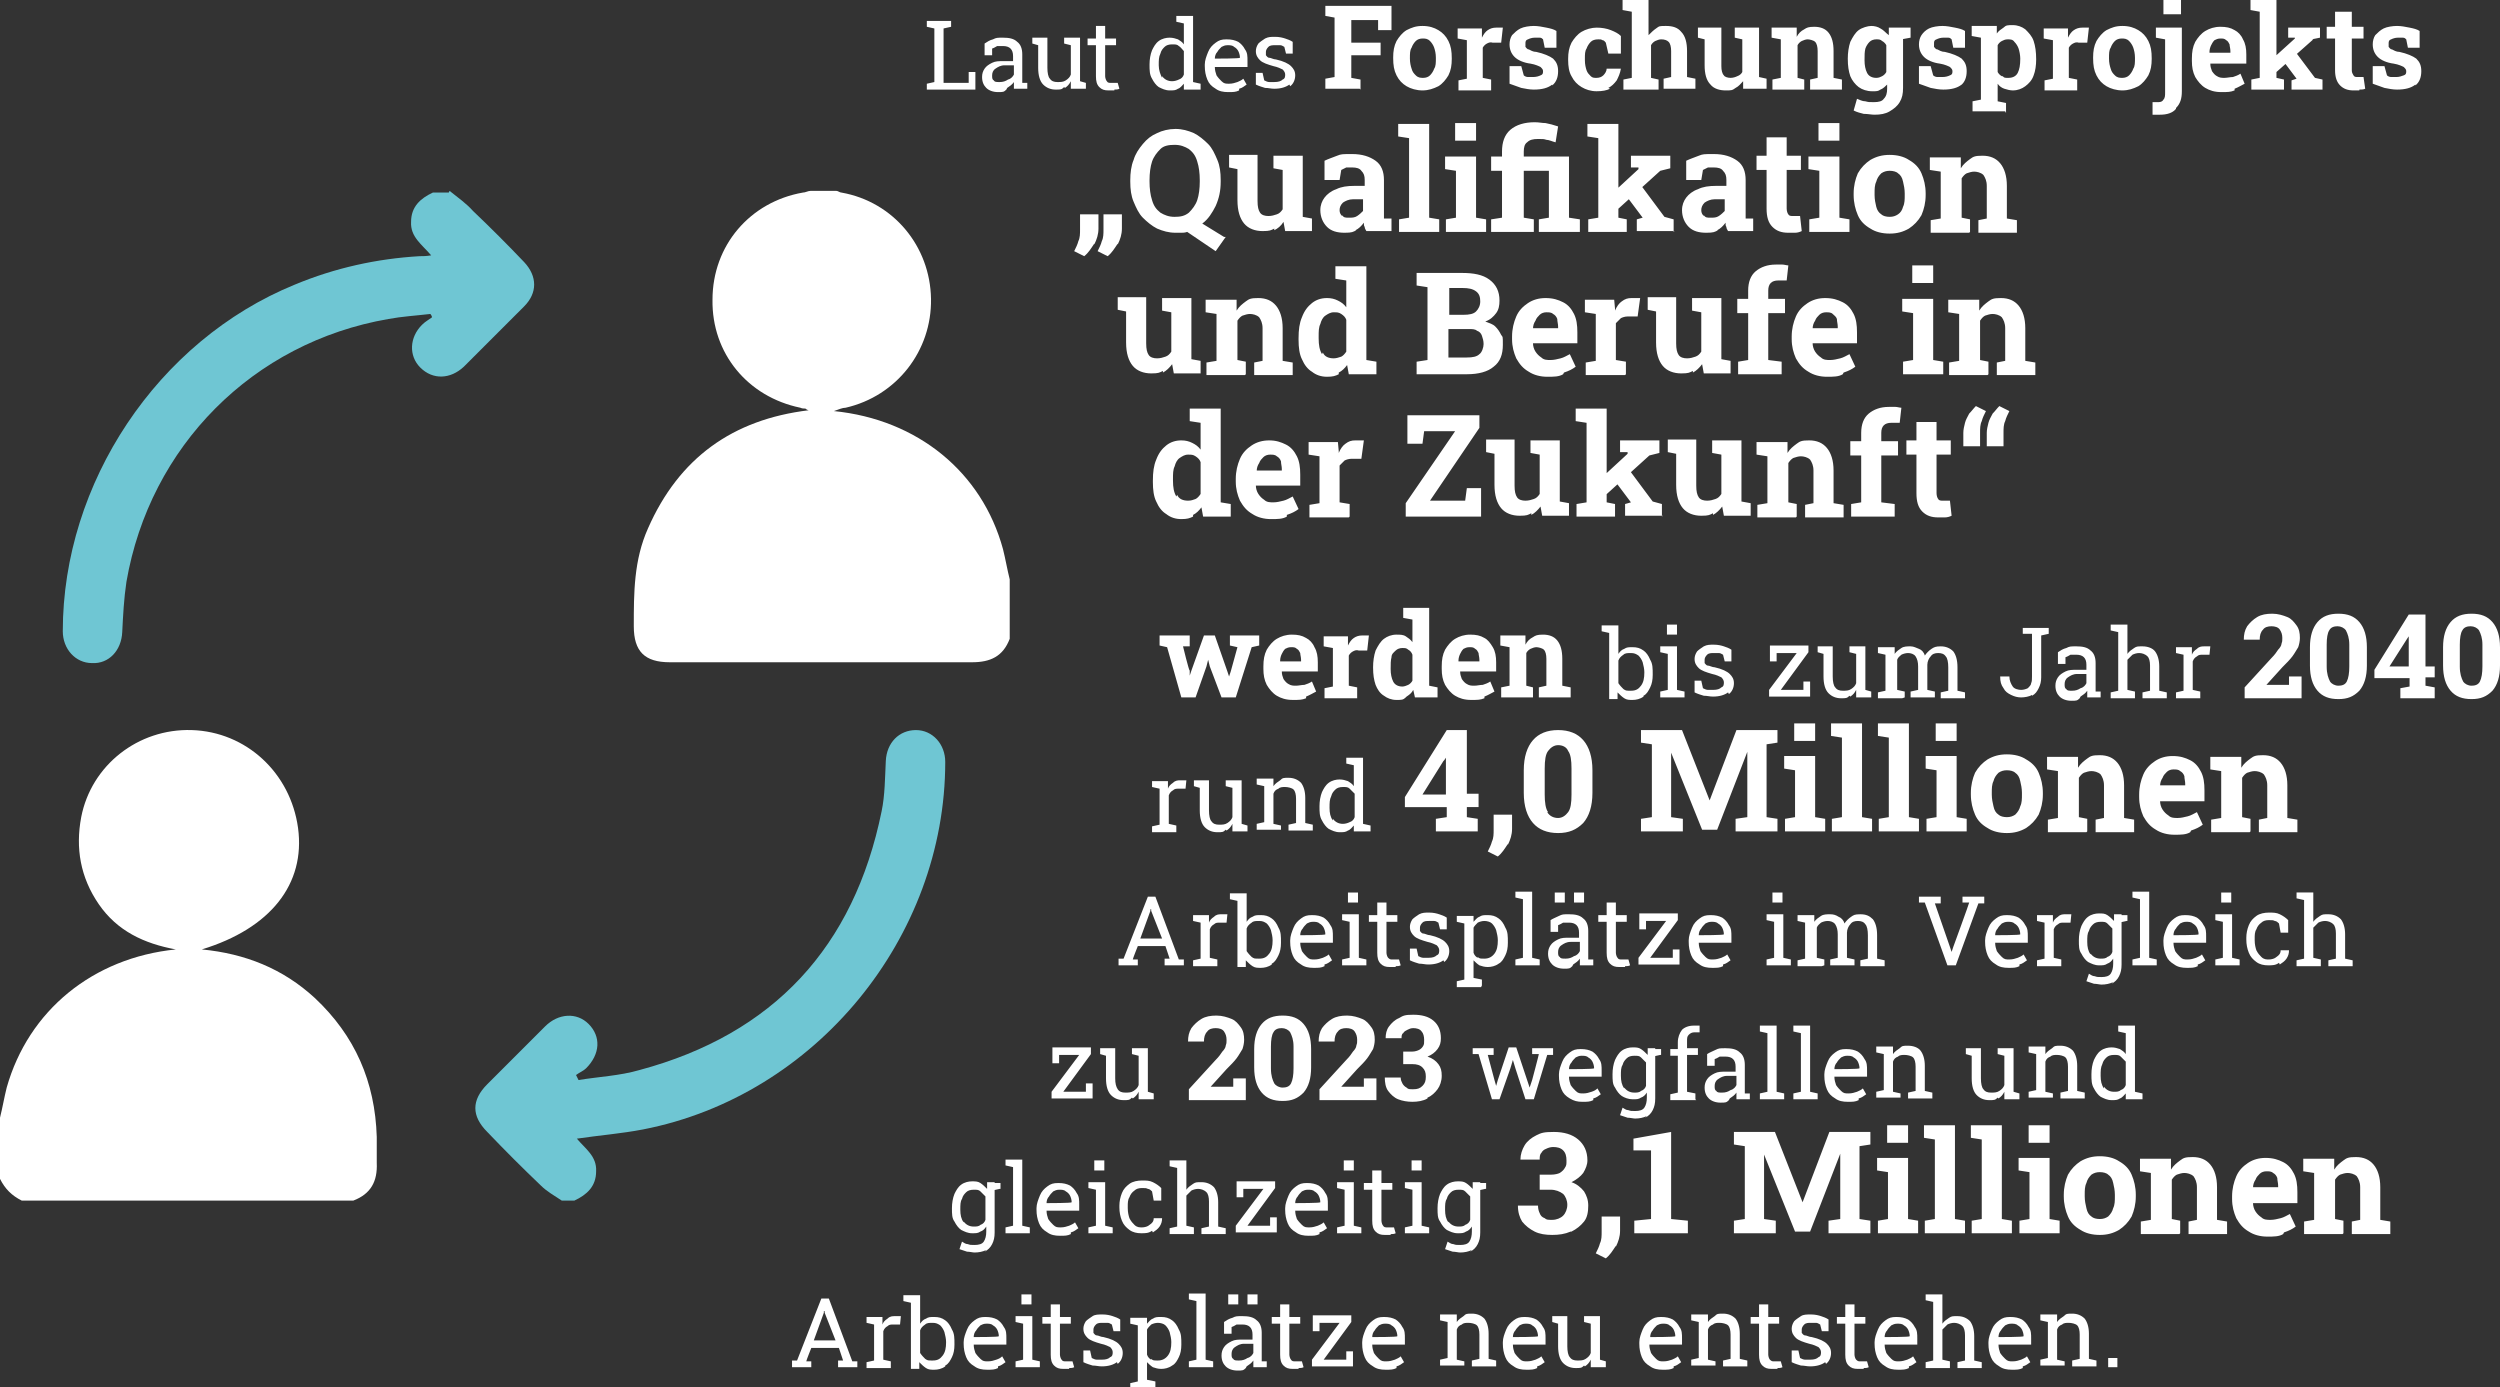
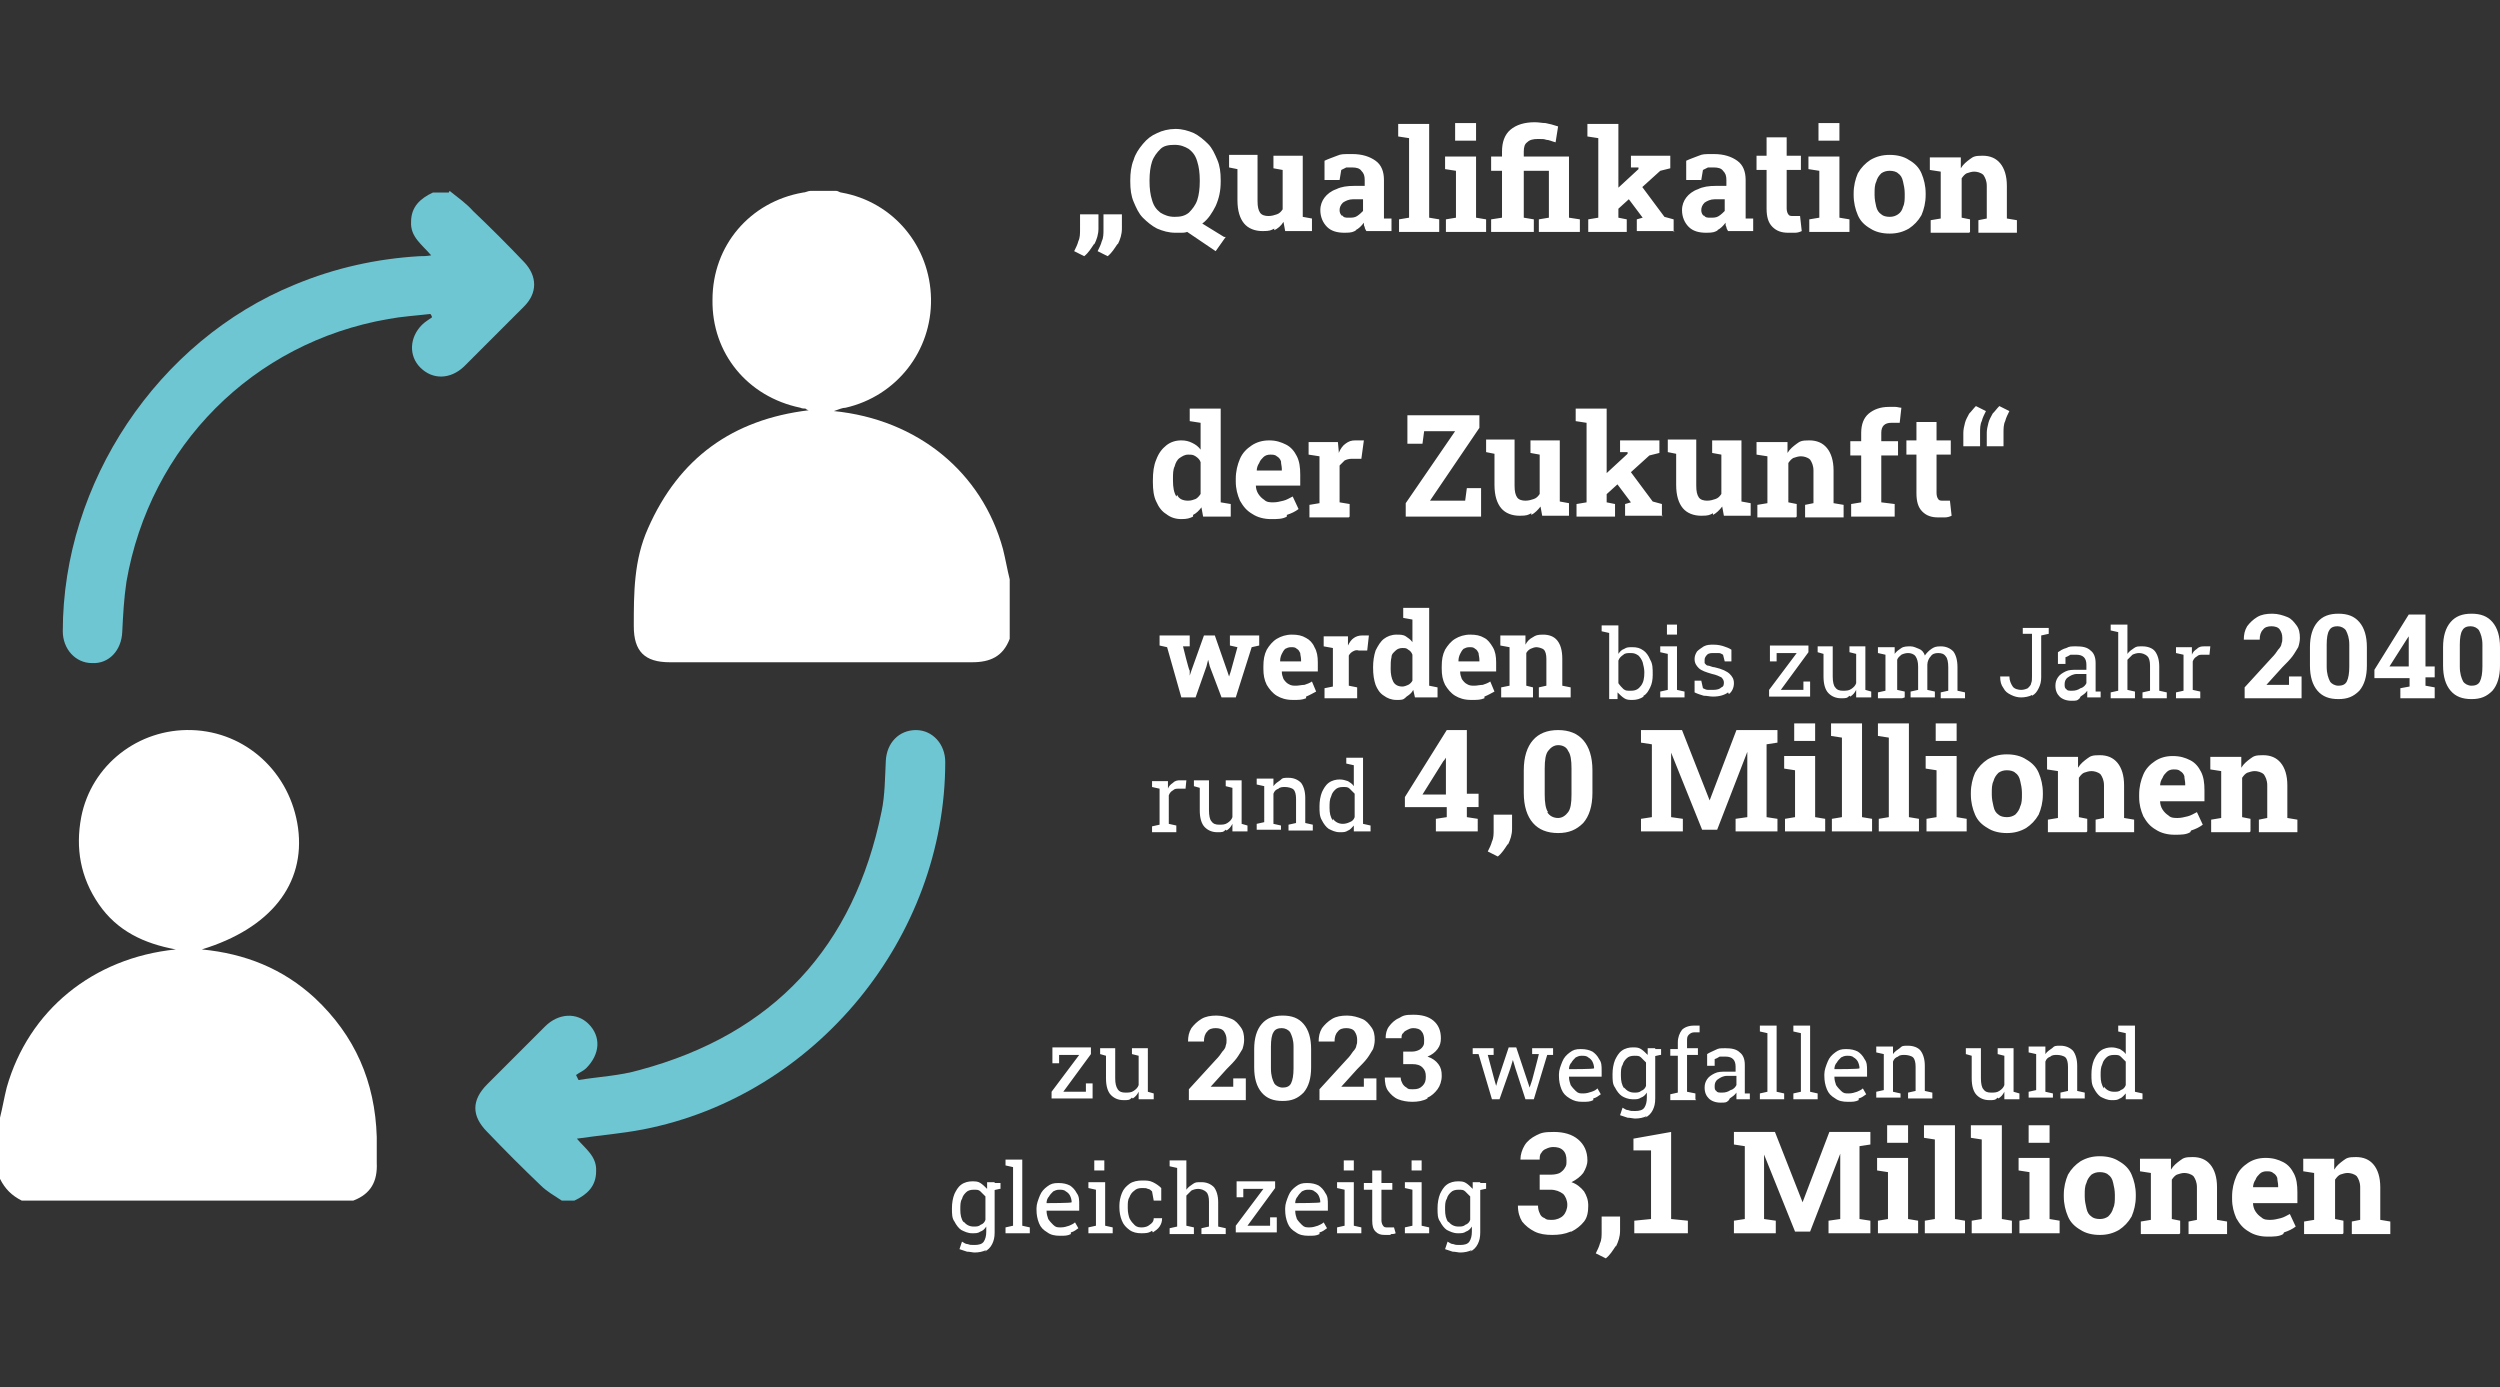
<svg xmlns="http://www.w3.org/2000/svg" id="Ebene_1" version="1.1" viewBox="0 0 298.6 165.7">
  <rect x="0" y="0" width="298.6" height="165.7" fill="#333333" stroke="none" />
  <defs>
    <style>
      .st0 {
        fill: #fff;
      }

      .st1 {
        fill: #6fc6d3;
      }
    </style>
  </defs>
-   <path class="st0" d="M252.9,162.2h-1.1v1.1h1.1v-1.1ZM246.6,163.3v-.7l-.9-.2v-3.6c.1-.3.3-.5.6-.6.2-.2.5-.2.8-.2s.8.1,1,.3c.2.2.3.6.3,1.1v2.9l-.9.2v.7h2.9v-.7l-.9-.2v-3c0-.8-.2-1.4-.5-1.8-.4-.4-.9-.6-1.5-.6s-.7,0-1,.3c-.3.2-.6.4-.8.7v-.9h-2v.7l.9.2v4.3l-.9.2v.7h2.9ZM238.7,159.7c0-.3.1-.6.3-.8.1-.2.3-.4.5-.6.2-.1.4-.2.7-.2s.6,0,.8.2c.2.1.4.3.5.5.1.2.2.5.2.8h0c0,.1-2.8.1-2.8.1h0ZM241.6,163.2c.4-.1.6-.3.9-.5l-.4-.7c-.2.2-.5.3-.7.4-.3.1-.6.2-1,.2s-.6,0-.9-.3c-.2-.2-.4-.4-.6-.7-.1-.3-.2-.6-.2-1h0s3.9,0,3.9,0v-.7c0-.6,0-1-.3-1.4-.2-.4-.5-.7-.8-.9-.4-.2-.8-.3-1.4-.3s-.9.1-1.3.4c-.4.3-.7.6-.9,1.1-.2.5-.4,1-.4,1.5v.2c0,.6.1,1.1.3,1.6.2.5.5.8,1,1.1.4.3.9.4,1.5.4s.9,0,1.3-.2M232.9,163.3v-.7l-.9-.2v-3.6c.2-.2.4-.4.6-.6.2-.1.5-.2.8-.2s.7.1,1,.4c.2.2.3.6.3,1.1v3l-.9.2v.7h2.9v-.7l-.9-.2v-2.9c0-.8-.2-1.4-.5-1.8-.4-.4-.9-.6-1.5-.6s-.7,0-1,.2c-.3.2-.6.4-.8.7v-3.5h-2v.7l.9.2v7l-.9.2v.7h2.9ZM225.1,159.7c0-.3.1-.6.3-.8.1-.2.3-.4.5-.6.2-.1.4-.2.7-.2s.6,0,.8.2c.2.1.4.3.5.5.1.2.2.5.2.8h0c0,.1-2.8.1-2.8.1h0ZM228,163.2c.4-.1.6-.3.9-.5l-.4-.7c-.2.2-.5.3-.7.4-.3.1-.6.2-1,.2s-.6,0-.9-.3c-.2-.2-.4-.4-.6-.7-.1-.3-.2-.6-.2-1h0s3.9,0,3.9,0v-.7c0-.6,0-1-.3-1.4-.2-.4-.5-.7-.8-.9-.4-.2-.8-.3-1.4-.3s-.9.1-1.3.4c-.4.3-.7.6-.9,1.1-.2.5-.4,1-.4,1.5v.2c0,.6.1,1.1.3,1.6.2.5.5.8,1,1.1.4.3.9.4,1.5.4s.9,0,1.3-.2M222.6,163.4c.2,0,.4,0,.6-.1l-.2-.7c0,0-.2,0-.4,0-.2,0-.3,0-.4,0-.2,0-.3,0-.5-.2-.1-.1-.2-.4-.2-.6v-3.7h1.3v-.8h-1.3v-1.5h-1.1v1.5h-1v.8h1v3.7c0,.6.1,1,.4,1.3.3.3.6.4,1.1.4s.4,0,.7,0M218.1,162.9c.4-.3.6-.8.6-1.3s-.2-.8-.5-1.1c-.3-.3-.9-.6-1.8-.8-.3,0-.6-.2-.8-.2-.2,0-.3-.2-.4-.3,0-.1,0-.2,0-.4,0-.2.1-.4.3-.6.2-.2.5-.2.8-.2s.4,0,.6,0c.2,0,.3.1.5.2l.2.8h.8v-1.4c-.3-.2-.6-.3-.9-.4-.3-.1-.7-.2-1.2-.2s-.9,0-1.2.2c-.3.2-.6.4-.8.6-.2.3-.3.6-.3.9,0,.5.2.8.5,1.1.3.3.9.5,1.6.7.5.1.9.3,1.1.4.2.2.3.4.3.6s0,.5-.3.6c-.2.2-.5.3-1,.3s-.4,0-.6,0c-.2,0-.4-.1-.6-.2l-.2-.9h-.8v1.4c.4.2.8.3,1.1.4.4,0,.7.1,1.1.1.8,0,1.4-.2,1.8-.5M212.3,163.4c.2,0,.4,0,.6-.1l-.2-.7c0,0-.2,0-.4,0-.2,0-.3,0-.4,0-.2,0-.3,0-.5-.2-.1-.1-.2-.4-.2-.6v-3.7h1.3v-.8h-1.3v-1.5h-1.1v1.5h-1v.8h1v3.7c0,.6.1,1,.4,1.3.3.3.6.4,1.1.4s.4,0,.7,0M204.9,163.3v-.7l-.9-.2v-3.6c.1-.3.3-.5.6-.6.2-.2.5-.2.8-.2s.8.1,1,.3c.2.2.3.6.3,1.1v2.9l-.9.2v.7h2.9v-.7l-.9-.2v-3c0-.8-.2-1.4-.5-1.8-.4-.4-.9-.6-1.5-.6s-.7,0-1,.3c-.3.2-.6.4-.8.7v-.9h-2v.7l.9.2v4.3l-.9.2v.7h2.9ZM197.1,159.7c0-.3.1-.6.3-.8.1-.2.3-.4.5-.6.2-.1.4-.2.7-.2s.6,0,.8.2c.2.1.4.3.5.5.1.2.2.5.2.8h0c0,.1-2.8.1-2.8.1h0ZM199.9,163.2c.4-.1.6-.3.9-.5l-.4-.7c-.2.2-.5.3-.7.4-.3.1-.6.2-1,.2s-.6,0-.9-.3c-.2-.2-.4-.4-.6-.7-.1-.3-.2-.6-.2-1h0s3.9,0,3.9,0v-.7c0-.6,0-1-.3-1.4-.2-.4-.5-.7-.8-.9-.4-.2-.8-.3-1.4-.3s-.9.1-1.3.4c-.4.3-.7.6-.9,1.1-.2.5-.4,1-.4,1.5v.2c0,.6.1,1.1.3,1.6.2.5.5.8,1,1.1.4.3.9.4,1.5.4s.9,0,1.3-.2M189.3,163.2c.3-.2.5-.4.7-.8v.9h1.8v-.7l-.7-.2v-5.2h-1.9v.7l.8.2v3.5c-.1.3-.3.5-.6.7-.3.2-.6.2-1,.2s-.7-.1-.9-.4c-.2-.2-.3-.7-.3-1.3v-3.6h-1.8v.7l.7.2v2.7c0,.9.2,1.6.6,2,.4.4.9.6,1.5.6s.7,0,1-.3M180.7,159.7c0-.3.1-.6.3-.8.1-.2.3-.4.5-.6.2-.1.4-.2.7-.2s.6,0,.8.2c.2.1.4.3.5.5.1.2.2.5.2.8h0c0,.1-2.8.1-2.8.1h0ZM183.6,163.2c.4-.1.6-.3.9-.5l-.4-.7c-.2.2-.5.3-.7.4-.3.1-.6.2-1,.2s-.6,0-.9-.3c-.2-.2-.4-.4-.6-.7-.1-.3-.2-.6-.2-1h0s3.9,0,3.9,0v-.7c0-.6,0-1-.3-1.4-.2-.4-.5-.7-.8-.9-.4-.2-.8-.3-1.4-.3s-.9.1-1.3.4c-.4.3-.7.6-.9,1.1-.2.5-.4,1-.4,1.5v.2c0,.6.1,1.1.3,1.6.2.5.5.8,1,1.1.4.3.9.4,1.5.4s.9,0,1.3-.2M174.9,163.3v-.7l-.9-.2v-3.6c.1-.3.3-.5.6-.6.2-.2.5-.2.8-.2s.8.1,1,.3c.2.2.3.6.3,1.1v2.9l-.9.2v.7h2.9v-.7l-.9-.2v-3c0-.8-.2-1.4-.5-1.8-.4-.4-.9-.6-1.5-.6s-.7,0-1,.3c-.3.2-.6.4-.8.7v-.9h-2v.7l.9.2v4.3l-.9.2v.7h2.9ZM163.9,159.7c0-.3.1-.6.3-.8.1-.2.3-.4.5-.6.2-.1.4-.2.7-.2s.6,0,.8.2c.2.1.4.3.5.5.1.2.2.5.2.8h0c0,.1-2.8.1-2.8.1h0ZM166.8,163.2c.4-.1.6-.3.9-.5l-.4-.7c-.2.2-.5.3-.7.4-.3.1-.6.2-1,.2s-.6,0-.9-.3c-.2-.2-.4-.4-.6-.7-.1-.3-.2-.6-.2-1h0s3.9,0,3.9,0v-.7c0-.6,0-1-.3-1.4-.2-.4-.5-.7-.8-.9-.4-.2-.8-.3-1.4-.3s-.9.1-1.3.4c-.4.3-.7.6-.9,1.1-.2.5-.4,1-.4,1.5v.2c0,.6.1,1.1.3,1.6.2.5.5.8,1,1.1.4.3.9.4,1.5.4s.9,0,1.3-.2M161.6,163.3v-1.9h-.8v1h-2.7l3.3-4.5v-.8h-4.6v1.9h.8v-1h2.4l-3.3,4.4v.8h4.9ZM155.1,163.4c.2,0,.4,0,.6-.1l-.2-.7c0,0-.2,0-.4,0-.2,0-.3,0-.4,0-.2,0-.4,0-.5-.2-.1-.1-.2-.4-.2-.6v-3.7h1.3v-.8h-1.3v-1.5h-1.1v1.5h-1v.8h1v3.7c0,.6.1,1,.4,1.3s.6.4,1.1.4.4,0,.7,0M147.9,154.6h-1.2v1.2h1.2v-1.2ZM150.2,154.6h-1.2v1.2h1.2v-1.2ZM147.3,162.3c-.2-.1-.2-.3-.2-.6s.1-.6.4-.8c.3-.2.6-.4,1.1-.4h1.1v1.1c-.1.2-.3.5-.7.6-.3.2-.6.3-1,.3s-.6,0-.7-.2M148.9,163.2c.3-.2.6-.4.8-.7,0,.1,0,.3,0,.4,0,.1,0,.3,0,.4h1.6v-.7h-.6c0-.1,0-.2,0-.3,0,0,0-.2,0-.2v-2.9c0-.7-.2-1.2-.6-1.5-.4-.4-1-.5-1.7-.5s-.8,0-1.2.2c-.4.1-.7.3-1,.5v1.4h.9v-.8c.3-.1.4-.2.6-.3.2,0,.4,0,.7,0,.4,0,.7.1.9.3.2.2.3.5.3.9v.6h-1.1c-.6,0-1,0-1.4.2-.4.2-.7.4-.9.7-.2.3-.3.6-.3,1,0,.6.2,1,.5,1.3.3.3.8.5,1.4.5s.7,0,1-.3M144.9,163.3v-.7l-.9-.2v-7.9h-2v.7l.9.2v7l-.9.2v.7h2.9ZM137.5,162.4c-.2-.1-.4-.3-.5-.6v-3c.1-.2.3-.4.5-.6.2-.1.5-.2.8-.2s.7.1.9.3c.2.2.4.5.5.8.1.4.2.8.2,1.2h0c0,.7-.1,1.2-.4,1.6-.3.4-.7.6-1.2.6s-.6,0-.8-.2M138,165.7v-.7l-1-.2v-2.1c.2.2.4.4.7.6.3.1.6.2,1,.2s.9-.1,1.3-.4c.4-.2.6-.6.8-1,.2-.4.3-.9.3-1.5h0c0-.8,0-1.3-.3-1.8-.2-.5-.5-.9-.8-1.1-.4-.3-.8-.4-1.3-.4s-.7,0-1,.2c-.3.1-.5.4-.7.6v-.7h-2v.7l.9.2v6.7l-.9.2v.7h2.9ZM133.5,162.9c.4-.3.6-.8.6-1.3s-.2-.8-.5-1.1c-.3-.3-.9-.6-1.8-.8-.3,0-.6-.2-.8-.2-.2,0-.3-.2-.4-.3,0-.1,0-.2,0-.4,0-.2.1-.4.3-.6.2-.2.5-.2.8-.2s.4,0,.6,0c.2,0,.3.1.5.2l.2.8h.8v-1.4c-.3-.2-.6-.3-.9-.4-.3-.1-.7-.2-1.2-.2s-.9,0-1.2.2c-.3.2-.6.4-.8.6-.2.3-.3.6-.3.9,0,.5.2.8.5,1.1.3.3.9.5,1.6.7.5.1.9.3,1.1.4.2.2.3.4.3.6s0,.5-.3.6c-.2.2-.5.3-1,.3s-.4,0-.6,0c-.2,0-.4-.1-.6-.2l-.2-.9h-.8v1.4c.4.2.8.3,1.1.4.4,0,.7.1,1.1.1.8,0,1.4-.2,1.8-.5M127.7,163.4c.2,0,.4,0,.6-.1l-.2-.7c0,0-.2,0-.4,0-.2,0-.3,0-.4,0-.2,0-.4,0-.5-.2-.1-.1-.2-.4-.2-.6v-3.7h1.3v-.8h-1.3v-1.5h-1.1v1.5h-1v.8h1v3.7c0,.6.1,1,.4,1.3.3.3.6.4,1.1.4s.4,0,.7,0M123.2,154.6h-1.2v1.2h1.2v-1.2ZM124.2,163.3v-.7l-.9-.2v-5.2h-2v.7l.9.2v4.3l-.9.2v.7h2.9ZM116.3,159.7c0-.3.1-.6.3-.8.1-.2.3-.4.5-.6.2-.1.4-.2.7-.2s.6,0,.8.2c.2.1.4.3.5.5.1.2.2.5.2.8h0c0,.1-2.8.1-2.8.1h0ZM119.2,163.2c.4-.1.6-.3.9-.5l-.4-.7c-.2.2-.4.3-.7.4-.3.1-.6.2-1,.2s-.6,0-.9-.3c-.2-.2-.4-.4-.6-.7-.1-.3-.2-.6-.2-1h0s3.9,0,3.9,0v-.7c0-.6,0-1-.3-1.4-.2-.4-.5-.7-.8-.9-.4-.2-.8-.3-1.4-.3s-.9.1-1.3.4-.7.6-.9,1.1c-.2.5-.4,1-.4,1.5v.2c0,.6.1,1.1.3,1.6.2.5.5.8,1,1.1.4.3.9.4,1.5.4s.9,0,1.3-.2M110.5,162.3c-.2-.2-.4-.4-.6-.7v-2.7c.1-.3.3-.5.6-.7.2-.2.5-.2.9-.2s.6.1.9.3c.2.2.4.5.5.8.1.4.2.8.2,1.2h0c0,.7-.1,1.2-.4,1.6-.3.4-.6.6-1.2.6s-.6,0-.9-.2M112.9,163.1c.4-.2.6-.6.8-1,.2-.4.3-.9.3-1.5h0c0-.8,0-1.3-.3-1.8-.2-.5-.5-.9-.8-1.1-.4-.3-.8-.4-1.3-.4s-.7,0-1,.2c-.3.1-.5.3-.7.6v-3.4h-2v.7l.9.2v7.9h1v-.8c.3.3.5.5.8.7.3.2.6.2,1,.2s.9-.1,1.3-.4M106.4,163.3v-.7l-.9-.2v-3.4c.1-.3.3-.5.5-.6.2-.2.4-.2.7-.2h.8s.1-1,.1-1c0,0-.1,0-.3,0-.1,0-.2,0-.4,0-.3,0-.6,0-.9.3-.3.2-.5.4-.6.7h0c0-.1,0-.9,0-.9h-1.9v.7l.9.2v4.3l-.9.2v.7h2.9ZM98.4,156.8v-.2h.1v.2c0,0,1.3,3.3,1.3,3.3h-2.6l1.2-3.3ZM96.9,163.3v-.7h-.6c0-.1.6-1.6.6-1.6h3.3l.5,1.5h-.6v.8h2.3v-.7h-.6c0,0-2.8-7.5-2.8-7.5h-.9l-2.9,7.4h-.6v.8h2.3Z" />
  <path class="st0" d="M279.9,147.3v-1.5l-1-.2v-4.7c.2-.3.4-.5.6-.6.3-.1.6-.2.9-.2s.8.1,1.1.4c.2.3.4.7.4,1.3v3.9l-1,.2v1.5h4.6v-1.5l-1.2-.2v-3.9c0-1.2-.3-2.1-.8-2.7-.5-.6-1.2-.9-2.1-.9s-1.1.1-1.5.4c-.4.3-.8.6-1.1,1.1v-1.3h-3.7v1.5l1.3.2v5.6l-1.2.2v1.5h4.6ZM269.1,141.9c0-.4.1-.7.3-1,.1-.3.3-.5.5-.7.2-.2.5-.3.8-.3s.6,0,.8.2c.2.1.4.3.5.6,0,.3.1.6.1.9v.2h-3ZM272.8,147.2c.6-.2,1-.4,1.4-.7l-.7-1.5c-.4.2-.7.4-1.1.5-.4.1-.8.2-1.2.2s-.8,0-1.1-.3c-.3-.2-.5-.4-.7-.7-.2-.3-.3-.7-.3-1h0s5.3,0,5.3,0v-1.3c0-.9-.1-1.6-.4-2.2-.3-.6-.7-1.1-1.3-1.4-.6-.3-1.2-.5-2.1-.5-.8,0-1.5.2-2.1.6-.6.4-1.1.9-1.4,1.6-.3.7-.5,1.5-.5,2.4v.3c0,.9.2,1.6.5,2.3.4.7.8,1.2,1.5,1.6.6.4,1.4.6,2.2.6s1.4,0,1.9-.3M260.4,147.3v-1.5l-1-.2v-4.7c.2-.3.4-.5.6-.6.3-.1.6-.2.9-.2s.8.1,1.1.4c.2.3.4.7.4,1.3v3.9l-1,.2v1.5h4.6v-1.5l-1.2-.2v-3.9c0-1.2-.3-2.1-.8-2.7-.5-.6-1.2-.9-2.1-.9s-1.1.1-1.5.4c-.4.3-.8.6-1.1,1.1v-1.3h-3.7v1.5l1.3.2v5.6l-1.2.2v1.5h4.6ZM249.8,145.3c-.3-.2-.5-.5-.6-1-.1-.4-.2-.9-.2-1.4v-.2c0-.5,0-1,.2-1.4.1-.4.3-.7.6-1,.3-.2.6-.3,1-.3s.8.1,1,.3c.3.2.5.5.6,1,.1.4.2.9.2,1.4v.2c0,.5,0,1-.2,1.4-.1.4-.3.7-.6,1-.3.2-.6.3-1,.3s-.8-.1-1-.3M253.1,146.9c.6-.4,1.1-.9,1.5-1.6.3-.7.5-1.5.5-2.4v-.2c0-.9-.2-1.7-.5-2.4-.3-.7-.8-1.2-1.5-1.6-.6-.4-1.4-.6-2.3-.6s-1.6.2-2.3.6c-.6.4-1.1.9-1.5,1.6-.3.7-.5,1.5-.5,2.4v.2c0,.9.2,1.7.5,2.4.3.7.8,1.2,1.5,1.6.6.4,1.4.6,2.3.6s1.6-.2,2.3-.6M244.8,134.4h-2.5v2.1h2.5v-2.1ZM246,147.3v-1.5l-1.2-.2v-7.3h-3.7v1.5l1.3.2v5.6l-1.2.2v1.5h4.8ZM240.3,147.3v-1.5l-1.2-.2v-11.2h-3.7v1.5l1.3.2v9.5l-1.2.2v1.5h4.8ZM234.7,147.3v-1.5l-1.2-.2v-11.2h-3.7v1.5l1.3.2v9.5l-1.2.2v1.5h4.8ZM227.9,134.4h-2.5v2.1h2.5v-2.1ZM229.1,147.3v-1.5l-1.2-.2v-7.3h-3.7v1.5l1.3.2v5.6l-1.2.2v1.5h4.8ZM212.1,147.3v-1.5l-1.4-.2v-7.7c-.1,0,0,0,0,0l3.7,9.2h1.8l3.6-9.3h0s0,5.5,0,5.5v2.3l-1.4.2v1.5h5v-1.5l-1.3-.2v-8.7l1.3-.2v-1.5h-4.9l-3.2,8.4h0l-3.3-8.4h-4.9v1.5l1.3.2v8.7l-1.3.2v1.5h5ZM201.6,147.3v-1.5l-2-.2v-10.4l-4.5.8v1.4h2.1v8.2l-2,.2v1.5h6.5ZM193,148.9c.3-.6.5-1.2.5-1.9v-1.7s-2.2,0-2.2,0v1.8c0,.5,0,1-.2,1.4-.1.4-.3.8-.5,1.2l1.2.6c.5-.4.8-.9,1.2-1.5M187.7,147.1c.6-.3,1.1-.7,1.5-1.2.4-.5.5-1.2.5-1.9s-.2-1.2-.5-1.7c-.4-.5-.9-.9-1.5-1.1.6-.3,1.1-.7,1.4-1.1.3-.5.5-1,.5-1.5,0-1.1-.4-1.9-1.1-2.5-.7-.6-1.7-.9-2.9-.9s-1.5.1-2.1.4c-.6.3-1.1.7-1.4,1.2-.3.5-.5,1.1-.5,1.7h0s2.3,0,2.3,0c0-.3,0-.6.2-.8.1-.2.3-.4.6-.5.2-.1.5-.2.8-.2.5,0,.9.1,1.2.4.3.3.4.7.4,1.2s0,.6-.2.9c-.1.2-.3.4-.6.6-.2.1-.6.2-1,.2h-1.4v1.8h1.3c.6,0,1.1.2,1.5.5.3.3.5.8.5,1.3s-.2,1-.5,1.3c-.3.3-.8.5-1.3.5s-.7,0-.9-.2c-.3-.1-.5-.3-.6-.6-.1-.2-.2-.5-.2-.9h-2.4c0,.8.2,1.4.5,1.9.4.5.9.9,1.5,1.2.6.3,1.3.4,2.1.4s1.5-.1,2.2-.4M177.5,142v-.7h-1.4l.4.9.9-.2ZM173,146c-.3-.4-.4-.9-.4-1.5h0c0-.6,0-1,.2-1.3.1-.4.3-.6.5-.8.2-.2.5-.3.9-.3s.6,0,.8.2c.2.2.4.4.6.6v2.8c-.1.3-.3.5-.6.6-.2.2-.5.2-.8.2-.5,0-.9-.2-1.2-.6M175.6,149.5c.4-.2.7-.5.9-.9.2-.4.3-.8.3-1.4v-6h-.9v.8c-.3-.3-.5-.5-.8-.7-.3-.2-.6-.2-1-.2s-.9.1-1.3.4c-.4.3-.6.7-.8,1.1-.2.5-.3,1.1-.3,1.7h0c0,.7,0,1.2.3,1.6.2.4.5.8.8,1,.4.2.8.4,1.3.4s.7,0,1-.2c.3-.1.5-.3.7-.6v.6c0,.5-.1.9-.3,1.2-.2.3-.6.4-1.1.4s-.5,0-.8-.1c-.3,0-.5-.2-.7-.3l-.3.9c.3.1.6.2.9.3.3,0,.7.1.9.1.5,0,1-.1,1.4-.3M169.8,138.6h-1.2v1.2h1.2v-1.2ZM170.7,147.3v-.7l-.9-.2v-5.2h-2v.7l.9.2v4.3l-.9.2v.7h2.9ZM166.1,147.4c.2,0,.4,0,.6-.1l-.2-.7c0,0-.2,0-.4,0-.2,0-.3,0-.4,0-.2,0-.4,0-.5-.2-.1-.1-.2-.4-.2-.6v-3.7h1.3v-.8h-1.3v-1.5h-1.1v1.5h-1v.8h1v3.7c0,.6.1,1,.4,1.3.3.3.6.4,1.1.4s.4,0,.7,0M161.7,138.6h-1.2v1.2h1.2v-1.2ZM162.6,147.3v-.7l-.9-.2v-5.2h-2v.7l.9.2v4.3l-.9.2v.7h2.9ZM154.7,143.7c0-.3.1-.6.3-.8.1-.2.3-.4.5-.6.2-.1.4-.2.7-.2s.6,0,.8.2c.2.1.4.3.5.5.1.2.2.5.2.8h0c0,.1-2.8.1-2.8.1h0ZM157.6,147.2c.4-.1.6-.3.9-.5l-.4-.7c-.2.2-.5.3-.7.4-.3.1-.6.2-1,.2s-.6,0-.9-.3c-.2-.2-.4-.4-.6-.7-.1-.3-.2-.6-.2-1h0s3.9,0,3.9,0v-.7c0-.6,0-1-.3-1.4-.2-.4-.5-.7-.8-.9-.4-.2-.8-.3-1.4-.3s-.9.1-1.3.4c-.4.3-.7.6-.9,1.1-.2.5-.4,1-.4,1.5v.2c0,.6.1,1.1.3,1.6.2.5.5.8,1,1.1.4.3.9.4,1.5.4s.9,0,1.3-.2M152.5,147.3v-1.9h-.8v1h-2.7l3.3-4.5v-.8h-4.6v1.9h.8v-1h2.4l-3.3,4.4v.8h4.9ZM142.6,147.3v-.7l-.9-.2v-3.6c.2-.2.4-.4.6-.6.2-.1.5-.2.8-.2s.7.1,1,.4c.2.2.3.6.3,1.1v3l-.9.2v.7h2.9v-.7l-.9-.2v-2.9c0-.8-.2-1.4-.5-1.8-.4-.4-.9-.6-1.5-.6s-.7,0-1,.2c-.3.2-.6.4-.8.7v-3.5h-2v.7l.9.2v7l-.9.2v.7h2.9ZM137.7,147.2c.3-.2.6-.4.8-.7.2-.3.3-.6.3-1h0s-1,0-1,0c0,.4-.2.6-.5.8-.2.2-.6.3-.9.3s-.6,0-.9-.3c-.2-.2-.4-.4-.6-.8-.1-.3-.2-.7-.2-1.2v-.2c0-.4,0-.8.2-1.1.1-.3.3-.6.6-.8.2-.2.5-.3.9-.3s.5,0,.7.1c.2,0,.4.2.5.3l.2,1.1h.9v-1.5c-.3-.3-.6-.5-1-.7-.4-.2-.8-.2-1.3-.2s-1.1.1-1.5.4c-.4.3-.7.6-.9,1.1-.2.5-.3,1-.3,1.5v.2c0,.6.1,1.1.3,1.6.2.5.5.8.9,1.1.4.3.9.4,1.4.4s.9,0,1.3-.3M131.9,138.6h-1.2v1.2h1.2v-1.2ZM132.9,147.3v-.7l-.9-.2v-5.2h-2v.7l.9.2v4.3l-.9.2v.7h2.9ZM125,143.7c0-.3.1-.6.3-.8.1-.2.3-.4.5-.6.2-.1.4-.2.7-.2s.6,0,.8.2c.2.1.4.3.5.5.1.2.2.5.2.8h0c0,.1-2.8.1-2.8.1h0ZM127.9,147.2c.4-.1.6-.3.9-.5l-.4-.7c-.2.2-.5.3-.7.4-.3.1-.6.2-1,.2s-.6,0-.9-.3c-.2-.2-.4-.4-.6-.7-.1-.3-.2-.6-.2-1h0s3.9,0,3.9,0v-.7c0-.6,0-1-.3-1.4-.2-.4-.5-.7-.8-.9-.4-.2-.8-.3-1.4-.3s-.9.1-1.3.4c-.4.3-.7.6-.9,1.1-.2.5-.4,1-.4,1.5v.2c0,.6.1,1.1.3,1.6.2.5.5.8,1,1.1.4.3.9.4,1.5.4s.9,0,1.3-.2M123,147.3v-.7l-.9-.2v-7.9h-2v.7l.9.2v7l-.9.2v.7h2.9ZM119.5,142v-.7h-1.4l.4.9.9-.2ZM115.1,146c-.3-.4-.4-.9-.4-1.5h0c0-.6,0-1,.2-1.3.1-.4.3-.6.5-.8.2-.2.5-.3.9-.3s.6,0,.8.2c.2.2.4.4.6.6v2.8c-.1.3-.3.5-.6.6-.2.2-.5.2-.8.2-.5,0-.9-.2-1.2-.6M117.6,149.5c.4-.2.7-.5.9-.9.2-.4.3-.8.3-1.4v-6h-.9v.8c-.3-.3-.5-.5-.8-.7-.3-.2-.6-.2-1-.2s-.9.1-1.3.4c-.4.3-.6.7-.8,1.1-.2.5-.3,1.1-.3,1.7h0c0,.7,0,1.2.3,1.6.2.4.5.8.8,1,.4.2.8.4,1.3.4s.7,0,1-.2c.3-.1.5-.3.7-.6v.6c0,.5-.1.9-.3,1.2-.2.3-.6.4-1.1.4s-.5,0-.8-.1c-.3,0-.5-.2-.7-.3l-.3.9c.3.1.6.2.9.3.3,0,.7.1.9.1.5,0,1-.1,1.4-.3" />
  <path class="st0" d="M251.3,130c-.3-.4-.4-.9-.4-1.5h0c0-.6,0-1,.2-1.4.1-.4.3-.6.5-.8.2-.2.5-.3.9-.3s.6,0,.8.2c.2.2.4.4.6.6v2.8c-.1.3-.3.5-.6.6-.2.2-.5.2-.8.2-.5,0-.9-.2-1.2-.6M253.2,131.2c.3-.1.5-.4.7-.6v.7h2v-.7l-.9-.2v-7.9h-2v.7l.9.2v2.5c-.2-.3-.4-.4-.7-.6-.3-.1-.6-.2-1-.2s-.9.1-1.3.4c-.4.3-.6.7-.8,1.1-.2.5-.3,1.1-.3,1.7h0c0,.7,0,1.2.3,1.7.2.4.5.8.8,1,.4.2.8.4,1.3.4s.7,0,1-.2M245.2,131.3v-.7l-.9-.2v-3.6c.1-.3.3-.5.6-.6.2-.2.5-.2.8-.2s.8.1,1,.3c.2.2.3.6.3,1.1v2.9l-.9.2v.7h2.9v-.7l-.9-.2v-3c0-.8-.2-1.4-.5-1.8-.4-.4-.9-.6-1.5-.6s-.7,0-1,.3c-.3.2-.6.4-.8.7v-.9h-2v.7l.9.2v4.3l-.9.2v.7h2.9ZM238.7,131.2c.3-.2.5-.4.7-.8v.9h1.8v-.7l-.7-.2v-5.2h-1.9v.7l.8.2v3.5c-.1.3-.3.5-.6.7-.3.2-.6.2-1,.2s-.7-.1-.9-.4c-.2-.2-.3-.7-.3-1.3v-3.6h-1.8v.7l.7.2v2.7c0,.9.2,1.6.6,2,.4.4.9.6,1.5.6s.7,0,1-.3M227,131.3v-.7l-.9-.2v-3.6c.1-.3.3-.5.6-.6.2-.2.5-.2.8-.2s.8.1,1,.3c.2.2.3.6.3,1.1v2.9l-.9.2v.7h2.9v-.7l-.9-.2v-3c0-.8-.2-1.4-.5-1.8s-.9-.6-1.5-.6-.7,0-1,.3c-.3.2-.6.4-.8.7v-.9h-2v.7l.9.2v4.3l-.9.2v.7h2.9ZM219.1,127.7c0-.3.1-.6.3-.8.1-.2.3-.4.5-.6.2-.1.4-.2.7-.2s.6,0,.8.2c.2.1.4.3.5.5.1.2.2.5.2.8h0c0,.1-2.8.1-2.8.1h0ZM222,131.2c.4-.1.6-.3.9-.5l-.4-.7c-.2.2-.5.3-.7.4-.3.1-.6.2-1,.2s-.6,0-.9-.3c-.2-.2-.4-.4-.6-.7-.1-.3-.2-.6-.2-1h0s3.9,0,3.9,0v-.7c0-.6,0-1-.3-1.4-.2-.4-.5-.7-.8-.9-.4-.2-.8-.3-1.4-.3s-.9.1-1.3.4c-.4.3-.7.6-.9,1.1-.2.5-.4,1-.4,1.5v.2c0,.6.1,1.1.3,1.6.2.5.5.8,1,1.1.4.3.9.4,1.5.4s.9,0,1.3-.2M217.1,131.3v-.7l-.9-.2v-7.9h-2v.7l.9.2v7l-.9.2v.7h2.9ZM213.1,131.3v-.7l-.9-.2v-7.9h-2v.7l.9.2v7l-.9.2v.7h2.9ZM205,130.3c-.2-.1-.2-.3-.2-.6s.1-.6.4-.8c.3-.2.6-.4,1.1-.4h1.1v1.1c-.1.2-.3.5-.7.6-.3.2-.6.3-1,.3s-.6,0-.7-.2M206.6,131.2c.3-.2.6-.4.8-.7,0,.1,0,.3,0,.4,0,.1,0,.3,0,.4h1.6v-.7h-.6c0-.1,0-.2,0-.3,0,0,0-.2,0-.2v-2.9c0-.7-.2-1.2-.6-1.5-.4-.4-1-.5-1.7-.5s-.8,0-1.2.2-.7.3-1,.5v1.4h.9v-.8c.3-.1.4-.2.6-.3.2,0,.4,0,.7,0,.4,0,.7.1.9.3.2.2.3.5.3.9v.6h-1.1c-.6,0-1,0-1.4.2-.4.2-.7.4-.9.7-.2.3-.3.6-.3,1,0,.6.2,1,.5,1.3.3.3.8.5,1.4.5s.7,0,1-.3M202.5,131.3v-.7l-1-.2v-4.4h1.3v-.8h-1.3v-.8c0-.4,0-.6.2-.8.2-.2.4-.3.7-.3s.2,0,.3,0c.1,0,.2,0,.3,0v-.8s-.2,0-.3,0c-.1,0-.3,0-.4,0-.6,0-1.1.2-1.4.5-.3.4-.5.9-.5,1.5v.8h-.9v.8h.9v4.4l-.9.2v.7h3.1ZM198.4,126v-.7h-1.4l.4.9.9-.2ZM194,130c-.3-.4-.4-.9-.4-1.5h0c0-.6,0-1,.2-1.3.1-.4.3-.6.5-.8.2-.2.5-.3.9-.3s.6,0,.8.2c.2.2.4.4.6.6v2.8c-.1.3-.3.5-.6.6-.2.2-.5.2-.8.2-.5,0-.9-.2-1.2-.6M196.5,133.5c.4-.2.7-.5.9-.9.2-.4.3-.8.3-1.4v-6h-.9v.8c-.3-.3-.5-.5-.8-.7-.3-.2-.6-.2-1-.2s-.9.1-1.3.4c-.4.3-.6.7-.8,1.1-.2.5-.3,1.1-.3,1.7h0c0,.7,0,1.2.3,1.6.2.4.5.8.8,1s.8.4,1.3.4.7,0,1-.2c.3-.1.5-.3.7-.6v.6c0,.5-.1.9-.3,1.2-.2.3-.6.4-1.1.4s-.5,0-.8-.1c-.3,0-.5-.2-.7-.3l-.3.9c.3.1.6.2.9.3.3,0,.7.1.9.1.5,0,1-.1,1.4-.3M187.4,127.7c0-.3.1-.6.3-.8.1-.2.3-.4.5-.6.2-.1.4-.2.7-.2s.6,0,.8.2c.2.1.4.3.5.5.1.2.2.5.2.8h0c0,.1-2.8.1-2.8.1h0ZM190.3,131.2c.4-.1.6-.3.9-.5l-.4-.7c-.2.2-.4.3-.7.4-.3.1-.6.2-1,.2s-.6,0-.9-.3c-.2-.2-.4-.4-.6-.7-.1-.3-.2-.6-.2-1h0s3.9,0,3.9,0v-.7c0-.6,0-1-.3-1.4-.2-.4-.5-.7-.8-.9-.4-.2-.8-.3-1.4-.3s-.9.1-1.3.4c-.4.3-.7.6-.9,1.1-.2.5-.4,1-.4,1.5v.2c0,.6.1,1.1.3,1.6.2.5.5.8,1,1.1s.9.4,1.5.4.9,0,1.3-.2M179.1,131.3l1.3-3.7.3-1h0s.3,1,.3,1l1.2,3.7h1l1.6-5.3h.7v-.8h-2.5v.7h.8c0,.1-.8,3.1-.8,3.1l-.3.9h0l-.3-.9-1.3-3.9h-.9l-1.3,3.9-.2.7h0l-.2-.7-.8-3h.7v-.8h-2.5v.7h.7c0,0,1.6,5.4,1.6,5.4h.9ZM170.5,131.1c.5-.2.9-.6,1.2-1,.3-.4.5-1,.5-1.6s-.1-1-.4-1.4c-.3-.4-.7-.7-1.3-.9.5-.2.9-.5,1.2-.9.3-.4.4-.8.4-1.3,0-.9-.3-1.6-.9-2.1-.6-.5-1.4-.7-2.4-.7s-1.2.1-1.7.4c-.5.2-.9.6-1.2,1-.3.4-.4.9-.4,1.4h0s1.9,0,1.9,0c0-.2,0-.5.2-.6.1-.2.3-.3.5-.4.2-.1.4-.2.7-.2.4,0,.8.1,1,.4.2.2.3.6.3,1s0,.5-.1.7c-.1.2-.3.4-.5.5-.2.1-.5.2-.8.2h-1.1v1.5h1.1c.5,0,.9.1,1.2.4.3.3.4.6.4,1.1s-.1.8-.4,1.1c-.3.3-.6.4-1.1.4s-.6,0-.8-.2c-.2-.1-.4-.3-.5-.5-.1-.2-.2-.4-.2-.7h-1.9c0,.6.1,1.2.4,1.6.3.4.7.8,1.2,1,.5.2,1.1.3,1.7.3s1.3-.1,1.8-.4M164.4,131.3v-2.5h-1.5v1h-2.7s1.9-2.1,1.9-2.1c.5-.5.9-.9,1.2-1.3.3-.4.5-.8.7-1.1.1-.3.2-.7.2-1.1,0-.6-.1-1.1-.4-1.5-.3-.4-.6-.8-1.1-1-.5-.2-1.1-.4-1.8-.4s-1.3.1-1.8.4c-.5.3-.9.7-1.2,1.1-.3.5-.4,1-.4,1.6h0s1.9,0,1.9,0c0-.5.1-.9.4-1.2.2-.3.6-.4,1-.4s.8.1,1,.4c.2.3.3.6.3,1s0,.4-.1.7c0,.2-.2.5-.4.7-.2.3-.4.6-.8,1l-3.2,3.5v1.3h6.8ZM152.2,129.4c-.2-.4-.4-.9-.4-1.8v-2.6c0-.8.1-1.4.3-1.7.2-.4.6-.5,1-.5s.8.2,1,.5c.2.4.4.9.4,1.7v2.6c0,.8-.1,1.4-.3,1.8-.2.4-.6.5-1,.5s-.8-.2-1-.5M155.7,130.5c.6-.7.9-1.7.9-3v-2.2c0-1.3-.3-2.3-.9-3-.6-.7-1.4-1-2.5-1s-1.9.3-2.5,1c-.6.7-.9,1.7-.9,3v2.2c0,1.3.3,2.3.9,3,.6.7,1.4,1,2.5,1s1.8-.3,2.5-1M148.8,131.3v-2.5h-1.5v1h-2.7s1.9-2.1,1.9-2.1c.5-.5.9-.9,1.2-1.3.3-.4.5-.8.7-1.1.1-.3.2-.7.2-1.1,0-.6-.1-1.1-.4-1.5-.3-.4-.6-.8-1.1-1-.5-.2-1.1-.4-1.8-.4s-1.3.1-1.8.4c-.5.3-.9.7-1.2,1.1-.3.5-.4,1-.4,1.6h0s1.9,0,1.9,0c0-.5.1-.9.4-1.2.2-.3.6-.4,1-.4s.8.1,1,.4c.2.3.3.6.3,1s0,.4-.1.7c0,.2-.2.5-.4.7-.2.3-.4.6-.8,1l-3.2,3.5v1.3h6.8ZM135.3,131.2c.3-.2.5-.4.7-.8v.9h1.8v-.7l-.7-.2v-5.2h-1.9v.7l.8.2v3.5c-.1.3-.3.5-.6.7-.3.2-.6.2-1,.2s-.7-.1-.9-.4-.3-.7-.3-1.3v-3.6h-1.8v.7l.7.2v2.7c0,.9.2,1.6.6,2,.4.4.9.6,1.5.6s.7,0,1-.3M130.5,131.3v-1.9h-.8v1h-2.7l3.3-4.5v-.8h-4.6v1.9h.8v-1h2.4l-3.3,4.4v.8h4.9Z" />
-   <path class="st0" d="M277.2,115.3v-.7l-.9-.2v-3.6c.2-.2.4-.4.6-.6.2-.1.5-.2.8-.2s.7.1,1,.4c.2.2.3.6.3,1.1v3l-.9.2v.7h2.9v-.7l-.9-.2v-2.9c0-.8-.2-1.4-.5-1.8-.4-.4-.9-.6-1.5-.6s-.7,0-1,.2c-.3.2-.6.4-.8.7v-3.5h-2v.7l.9.2v7l-.9.2v.7h2.9ZM272.3,115.2c.3-.2.6-.4.8-.7.2-.3.3-.6.3-1h0s-1,0-1,0c0,.4-.2.6-.5.8-.2.2-.6.3-.9.3s-.6,0-.9-.3c-.2-.2-.4-.4-.6-.8-.1-.3-.2-.7-.2-1.2v-.2c0-.4,0-.8.2-1.1.1-.3.3-.6.6-.8.2-.2.5-.3.9-.3s.5,0,.7.1c.2,0,.4.2.5.3l.2,1.1h.9v-1.5c-.3-.3-.6-.5-1-.7-.4-.2-.8-.2-1.3-.2s-1.1.1-1.5.4c-.4.3-.7.6-.9,1.1-.2.5-.3,1-.3,1.5v.2c0,.6.1,1.1.3,1.6.2.5.5.8.9,1.1.4.3.9.4,1.4.4s.9,0,1.3-.3M266.5,106.6h-1.2v1.2h1.2v-1.2ZM267.5,115.3v-.7l-.9-.2v-5.2h-2v.7l.9.2v4.3l-.9.2v.7h2.9ZM259.6,111.7c0-.3.1-.6.3-.8.1-.2.3-.4.5-.6.2-.1.4-.2.7-.2s.6,0,.8.2c.2.1.4.3.5.5.1.2.2.5.2.8h0c0,.1-2.8.1-2.8.1h0ZM262.5,115.2c.4-.1.6-.3.9-.5l-.4-.7c-.2.2-.5.3-.7.4-.3.1-.6.2-1,.2s-.6,0-.9-.3c-.2-.2-.4-.4-.6-.7-.1-.3-.2-.6-.2-1h0s3.9,0,3.9,0v-.7c0-.6,0-1-.3-1.4-.2-.4-.5-.7-.8-.9-.4-.2-.8-.3-1.4-.3s-.9.1-1.3.4c-.4.3-.7.6-.9,1.1-.2.5-.4,1-.4,1.5v.2c0,.6.1,1.1.3,1.6.2.5.5.8,1,1.1.4.3.9.4,1.5.4s.9,0,1.3-.2M257.6,115.3v-.7l-.9-.2v-7.9h-2v.7l.9.2v7l-.9.2v.7h2.9ZM254.1,110v-.7h-1.4l.4.9.9-.2ZM249.7,114c-.3-.4-.4-.9-.4-1.5h0c0-.6,0-1,.2-1.3.1-.4.3-.6.5-.8.2-.2.5-.3.9-.3s.6,0,.8.2c.2.2.4.4.6.6v2.8c-.1.3-.3.5-.6.6-.2.2-.5.2-.8.2-.5,0-.9-.2-1.2-.6M252.2,117.5c.4-.2.7-.5.9-.9.2-.4.3-.8.3-1.4v-6h-.9v.8c-.3-.3-.5-.5-.8-.7-.3-.2-.6-.2-1-.2s-.9.1-1.3.4c-.4.3-.6.7-.8,1.1-.2.5-.3,1.1-.3,1.7h0c0,.7,0,1.2.3,1.6.2.4.5.8.8,1,.4.2.8.4,1.3.4s.7,0,1-.2c.3-.1.5-.3.7-.6v.6c0,.5-.1.9-.3,1.2-.2.3-.6.4-1.1.4s-.5,0-.8-.1c-.3,0-.5-.2-.7-.3l-.3.9c.3.1.6.2.9.3.3,0,.7.1.9.1.5,0,1-.1,1.4-.3M246.2,115.3v-.7l-.9-.2v-3.4c.1-.3.3-.5.5-.6.2-.2.4-.2.7-.2h.8s.1-1,.1-1c0,0-.1,0-.3,0-.1,0-.2,0-.4,0-.3,0-.6,0-.9.3-.3.2-.5.4-.6.7h0c0-.1,0-.9,0-.9h-1.9v.7l.9.2v4.3l-.9.2v.7h2.9ZM238.3,111.7c0-.3.1-.6.3-.8.1-.2.3-.4.5-.6.2-.1.4-.2.7-.2s.6,0,.8.2c.2.1.4.3.5.5.1.2.2.5.2.8h0c0,.1-2.8.1-2.8.1h0ZM241.2,115.2c.4-.1.6-.3.9-.5l-.4-.7c-.2.2-.5.3-.7.4-.3.1-.6.2-1,.2s-.6,0-.9-.3c-.2-.2-.4-.4-.6-.7-.1-.3-.2-.6-.2-1h0s3.9,0,3.9,0v-.7c0-.6,0-1-.3-1.4-.2-.4-.5-.7-.8-.9-.4-.2-.8-.3-1.4-.3s-.9.1-1.3.4c-.4.3-.7.6-.9,1.1-.2.5-.4,1-.4,1.5v.2c0,.6.1,1.1.3,1.6.2.5.5.8,1,1.1.4.3.9.4,1.5.4s.9,0,1.3-.2M233.6,115.3l2.7-7.4h.7v-.8h-2.6v.7h.8c0,.1-1.9,5.3-1.9,5.3l-.2.6h0l-.2-.6-1.8-5.2h.7v-.8h-2.6v.7h.7c0,0,2.7,7.5,2.7,7.5h.9ZM217.9,115.3v-.7l-.9-.2v-3.6c.1-.3.3-.4.5-.6.2-.1.5-.2.8-.2s.7.1.9.4c.2.3.3.7.3,1.2v2.8l-.9.2v.7h2.9v-.7l-.9-.2v-3c0-.4.2-.8.4-1,.2-.3.5-.4.9-.4s.7.1.9.4c.2.2.3.7.3,1.3v2.8l-.9.2v.7h2.9v-.7l-.9-.2v-2.8c0-.9-.2-1.5-.5-1.9-.4-.4-.8-.6-1.5-.6s-.8.1-1.1.3c-.3.2-.6.5-.8.8-.1-.4-.4-.7-.7-.8-.3-.2-.6-.3-1-.3s-.8,0-1.1.2c-.3.2-.6.4-.8.7v-.8h-2v.7l.9.2v4.3l-.9.2v.7h2.9ZM212.9,106.6h-1.2v1.2h1.2v-1.2ZM213.9,115.3v-.7l-.9-.2v-5.2h-2v.7l.9.2v4.3l-.9.2v.7h2.9ZM202.9,111.7c0-.3.1-.6.3-.8.1-.2.3-.4.5-.6.2-.1.4-.2.7-.2s.6,0,.8.2c.2.1.4.3.5.5.1.2.2.5.2.8h0c0,.1-2.8.1-2.8.1h0ZM205.8,115.2c.4-.1.6-.3.9-.5l-.4-.7c-.2.2-.5.3-.7.4-.3.1-.6.2-1,.2s-.6,0-.9-.3c-.2-.2-.4-.4-.6-.7-.1-.3-.2-.6-.2-1h0s3.9,0,3.9,0v-.7c0-.6,0-1-.3-1.4-.2-.4-.5-.7-.8-.9-.4-.2-.8-.3-1.4-.3s-.9.1-1.3.4c-.4.3-.7.6-.9,1.1-.2.5-.4,1-.4,1.5v.2c0,.6.1,1.1.3,1.6.2.5.5.8,1,1.1.4.3.9.4,1.5.4s.9,0,1.3-.2M200.6,115.3v-1.9h-.8v1h-2.7l3.3-4.5v-.8h-4.6v1.9h.8v-1h2.4l-3.3,4.4v.8h4.9ZM194.1,115.4c.2,0,.4,0,.6-.1l-.2-.7c0,0-.2,0-.4,0-.2,0-.3,0-.4,0-.2,0-.4,0-.5-.2-.1-.1-.2-.4-.2-.6v-3.7h1.3v-.8h-1.3v-1.5h-1.1v1.5h-1v.8h1v3.7c0,.6.1,1,.4,1.3.3.3.6.4,1.1.4s.4,0,.7,0M186.9,106.6h-1.2v1.2h1.2v-1.2ZM189.2,106.6h-1.2v1.2h1.2v-1.2ZM186.3,114.3c-.2-.1-.2-.3-.2-.6s.1-.6.4-.8c.3-.2.6-.4,1.1-.4h1.1v1.1c-.1.2-.3.5-.7.6-.3.2-.6.3-1,.3s-.6,0-.7-.2M187.9,115.2c.3-.2.6-.4.8-.7,0,.1,0,.3,0,.4,0,.1,0,.3,0,.4h1.6v-.7h-.6c0-.1,0-.2,0-.3,0,0,0-.2,0-.2v-2.9c0-.7-.2-1.2-.6-1.5-.4-.4-1-.5-1.7-.5s-.8,0-1.2.2-.7.3-1,.5v1.4h.9v-.8c.3-.1.4-.2.6-.3.2,0,.4,0,.7,0,.4,0,.7.1.9.3.2.2.3.5.3.9v.6h-1.1c-.6,0-1,0-1.4.2-.4.2-.7.4-.9.7-.2.3-.3.6-.3,1,0,.6.2,1,.5,1.3.3.3.8.5,1.4.5s.7,0,1-.3M183.9,115.3v-.7l-.9-.2v-7.9h-2v.7l.9.2v7l-.9.2v.7h2.9ZM176.5,114.4c-.2-.1-.4-.3-.5-.6v-3c.1-.2.3-.4.5-.6.2-.1.5-.2.8-.2s.7.1.9.3c.2.2.4.5.5.8.1.4.2.8.2,1.2h0c0,.7-.1,1.2-.4,1.6-.3.4-.7.6-1.2.6s-.6,0-.8-.2M177,117.7v-.7l-1-.2v-2.1c.2.2.4.4.7.6.3.1.6.2,1,.2s.9-.1,1.3-.4c.4-.2.6-.6.8-1,.2-.4.3-.9.3-1.5h0c0-.8,0-1.3-.3-1.8-.2-.5-.5-.9-.8-1.1-.4-.3-.8-.4-1.3-.4s-.7,0-1,.2c-.3.1-.5.4-.7.6v-.7h-2v.7l.9.2v6.7l-.9.2v.7h2.9ZM172.5,114.9c.4-.3.6-.8.6-1.3s-.2-.8-.5-1.1c-.3-.3-.9-.6-1.8-.8-.3,0-.6-.2-.8-.2-.2,0-.3-.2-.4-.3,0-.1,0-.2,0-.4,0-.2.1-.4.3-.6.2-.2.5-.2.8-.2s.4,0,.6,0c.2,0,.3.1.5.2l.2.8h.8v-1.4c-.3-.2-.6-.3-.9-.4-.3-.1-.7-.2-1.2-.2s-.8,0-1.2.2c-.3.2-.6.4-.8.6-.2.3-.3.6-.3.9,0,.5.2.8.5,1.1.3.3.9.5,1.6.7.5.1.9.3,1.1.4.2.2.3.4.3.6s0,.5-.3.6c-.2.2-.5.3-1,.3s-.4,0-.6,0c-.2,0-.4-.1-.6-.2l-.2-.9h-.8v1.4c.4.2.8.3,1.1.4.4,0,.7.1,1.1.1.8,0,1.4-.2,1.8-.5M166.7,115.4c.2,0,.4,0,.6-.1l-.2-.7c0,0-.2,0-.4,0-.2,0-.3,0-.4,0-.2,0-.3,0-.5-.2-.1-.1-.2-.4-.2-.6v-3.7h1.3v-.8h-1.3v-1.5h-1.1v1.5h-1v.8h1v3.7c0,.6.1,1,.4,1.3.3.3.6.4,1.1.4s.4,0,.7,0M162.2,106.6h-1.2v1.2h1.2v-1.2ZM163.2,115.3v-.7l-.9-.2v-5.2h-2v.7l.9.2v4.3l-.9.2v.7h2.9ZM155.3,111.7c0-.3.1-.6.3-.8.1-.2.3-.4.5-.6.2-.1.4-.2.7-.2s.6,0,.8.2c.2.1.4.3.5.5.1.2.2.5.2.8h0c0,.1-2.8.1-2.8.1h0ZM158.2,115.2c.4-.1.6-.3.9-.5l-.4-.7c-.2.2-.5.3-.7.4-.3.1-.6.2-1,.2s-.6,0-.9-.3c-.2-.2-.4-.4-.6-.7-.1-.3-.2-.6-.2-1h0s3.9,0,3.9,0v-.7c0-.6,0-1-.3-1.4-.2-.4-.5-.7-.8-.9-.4-.2-.8-.3-1.4-.3s-.9.1-1.3.4c-.4.3-.7.6-.9,1.1-.2.5-.4,1-.4,1.5v.2c0,.6.1,1.1.3,1.6.2.5.5.8,1,1.1.4.3.9.4,1.5.4s.9,0,1.3-.2M149.5,114.3c-.2-.2-.4-.4-.6-.7v-2.7c.1-.3.3-.5.6-.7.2-.2.5-.2.9-.2s.6.1.9.3c.2.2.4.5.5.8.1.4.2.8.2,1.2h0c0,.7-.1,1.2-.4,1.6-.3.4-.6.6-1.2.6s-.6,0-.9-.2M151.9,115.1c.4-.2.6-.6.8-1,.2-.4.3-.9.3-1.5h0c0-.8,0-1.3-.3-1.8-.2-.5-.5-.9-.8-1.1-.4-.3-.8-.4-1.3-.4s-.7,0-1,.2c-.3.1-.5.3-.7.6v-3.4h-2v.7l.9.2v7.9h1v-.8c.3.3.5.5.8.7.3.2.6.2,1,.2s.9-.1,1.3-.4M145.4,115.3v-.7l-.9-.2v-3.4c.1-.3.3-.5.5-.6.2-.2.4-.2.7-.2h.8s.1-1,.1-1c0,0-.1,0-.3,0-.1,0-.2,0-.4,0-.3,0-.6,0-.9.3-.3.2-.5.4-.6.7h0c0-.1,0-.9,0-.9h-1.9v.7l.9.2v4.3l-.9.2v.7h2.9ZM137.4,108.8v-.2h.1v.2c0,0,1.3,3.3,1.3,3.3h-2.6l1.2-3.3ZM135.9,115.3v-.7h-.6c0-.1.6-1.6.6-1.6h3.3l.5,1.5h-.6v.8h2.3v-.7h-.6c0,0-2.8-7.5-2.8-7.5h-.9l-2.9,7.4h-.6v.8h2.3Z" />
  <path class="st0" d="M268.8,99.3v-1.5l-1-.2v-4.7c.2-.3.4-.5.6-.6.3-.1.6-.2.9-.2s.8.1,1.1.4c.2.3.4.7.4,1.3v3.9l-1,.2v1.5h4.6v-1.5l-1.2-.2v-3.9c0-1.2-.3-2.1-.8-2.7-.5-.6-1.2-.9-2.1-.9s-1.1.1-1.5.4c-.4.3-.8.6-1.1,1.1v-1.3h-3.7v1.5l1.3.2v5.6l-1.2.2v1.5h4.6ZM258,93.9c0-.4.1-.7.3-1,.1-.3.3-.5.5-.7.2-.2.5-.3.8-.3s.6,0,.8.2c.2.1.4.3.5.6,0,.3.1.6.1.9v.2h-3ZM261.7,99.2c.6-.2,1-.4,1.4-.7l-.7-1.5c-.4.2-.7.4-1.1.5-.4.1-.8.2-1.2.2s-.8,0-1.1-.3c-.3-.2-.5-.4-.7-.7-.2-.3-.3-.7-.3-1h0c0,0,5.3,0,5.3,0v-1.3c0-.9-.1-1.6-.4-2.2-.3-.6-.7-1.1-1.3-1.4-.6-.3-1.2-.5-2.1-.5-.8,0-1.5.2-2.1.6-.6.4-1.1.9-1.4,1.6-.3.7-.5,1.5-.5,2.4v.3c0,.9.2,1.6.5,2.3.4.7.8,1.2,1.5,1.6.6.4,1.4.6,2.2.6s1.4,0,1.9-.3M249.3,99.3v-1.5l-1-.2v-4.7c.2-.3.4-.5.6-.6.3-.1.6-.2.9-.2s.8.1,1.1.4c.2.3.4.7.4,1.3v3.9l-1,.2v1.5h4.6v-1.5l-1.2-.2v-3.9c0-1.2-.3-2.1-.8-2.7-.5-.6-1.2-.9-2.1-.9s-1.1.1-1.5.4c-.4.3-.8.6-1.1,1.1v-1.3h-3.7v1.5l1.3.2v5.6l-1.2.2v1.5h4.6ZM238.7,97.3c-.3-.2-.5-.5-.6-1-.1-.4-.2-.9-.2-1.4v-.2c0-.5,0-1,.2-1.4.1-.4.3-.7.6-1,.3-.2.6-.3,1-.3s.8.1,1,.3c.3.2.5.5.6,1,.1.4.2.9.2,1.4v.2c0,.5,0,1-.2,1.4-.1.4-.3.7-.6,1-.3.2-.6.3-1,.3s-.8-.1-1-.3M242,98.9c.6-.4,1.1-.9,1.5-1.6.3-.7.5-1.5.5-2.4v-.2c0-.9-.2-1.7-.5-2.4-.3-.7-.8-1.2-1.5-1.6-.6-.4-1.4-.6-2.3-.6s-1.6.2-2.3.6c-.6.4-1.1.9-1.5,1.6-.3.7-.5,1.5-.5,2.4v.2c0,.9.2,1.7.5,2.4.3.7.8,1.2,1.5,1.6.6.4,1.4.6,2.3.6s1.6-.2,2.3-.6M233.7,86.4h-2.5v2.1h2.5v-2.1ZM234.9,99.3v-1.5l-1.2-.2v-7.3h-3.7v1.5l1.3.2v5.6l-1.2.2v1.5h4.8ZM229.2,99.3v-1.5l-1.2-.2v-11.2h-3.7v1.5l1.3.2v9.5l-1.2.2v1.5h4.8ZM223.6,99.3v-1.5l-1.2-.2v-11.2h-3.7v1.5l1.3.2v9.5l-1.2.2v1.5h4.8ZM216.8,86.4h-2.5v2.1h2.5v-2.1ZM218,99.3v-1.5l-1.2-.2v-7.3h-3.7v1.5l1.3.2v5.6l-1.2.2v1.5h4.8ZM201,99.3v-1.5l-1.4-.2v-7.7c-.1,0,0,0,0,0l3.7,9.2h1.8l3.6-9.3h0s0,5.5,0,5.5v2.3l-1.4.2v1.5h5v-1.5l-1.3-.2v-8.7l1.3-.2v-1.5h-4.9l-3.2,8.4h0l-3.3-8.4h-4.9v1.5l1.3.2v8.7l-1.3.2v1.5h5ZM184.9,97c-.3-.4-.4-1.2-.4-2.1v-3.1c0-1,.1-1.7.4-2.1.3-.4.7-.7,1.2-.7s1,.2,1.2.7c.3.4.4,1.1.4,2.1v3.1c0,1-.1,1.7-.4,2.1-.3.4-.7.7-1.2.7s-1-.2-1.3-.7M189.1,98.3c.7-.8,1.1-2,1.1-3.6v-2.7c0-1.6-.4-2.8-1.1-3.6-.7-.8-1.7-1.2-3-1.2s-2.3.4-3,1.2c-.7.8-1.1,2-1.1,3.6v2.7c0,1.6.4,2.8,1.1,3.6.7.8,1.7,1.2,3,1.2s2.2-.4,3-1.2M180.1,100.9c.3-.6.5-1.2.5-1.9v-1.7s-2.2,0-2.2,0v1.8c0,.5,0,1-.2,1.4-.1.4-.3.8-.5,1.2l1.2.6c.5-.4.8-.9,1.2-1.5M172.5,90.8l.2-.3h0v4.4h-2.8l2.5-4ZM176.5,99.3v-1.5l-1.3-.2v-1.2h1.4v-1.6h-1.4v-7.6h-2.4l-5,8v1.2h5v1.2l-1.3.2v1.5h5ZM159.2,98c-.3-.4-.4-.9-.4-1.5h0c0-.6,0-1,.2-1.4.1-.4.3-.6.5-.8.2-.2.5-.3.9-.3s.6,0,.8.2c.2.2.4.4.6.6v2.8c-.1.3-.3.5-.6.6-.2.1-.5.2-.8.2-.5,0-.9-.2-1.2-.6M161,99.2c.3-.1.5-.4.7-.6v.7h2v-.7l-.9-.2v-7.9h-2v.7l.9.2v2.5c-.2-.3-.4-.4-.7-.6-.3-.1-.6-.2-1-.2s-.9.1-1.3.4c-.4.3-.6.7-.8,1.1-.2.5-.3,1.1-.3,1.7h0c0,.7,0,1.2.3,1.7.2.4.5.8.8,1,.4.2.8.4,1.3.4s.7,0,1-.2M153,99.3v-.7l-.9-.2v-3.6c.1-.3.3-.5.6-.6.2-.2.5-.2.8-.2s.8.1,1,.3c.2.2.3.6.3,1.1v2.9l-.9.2v.7h2.9v-.7l-.9-.2v-3c0-.8-.2-1.4-.5-1.8-.4-.4-.9-.6-1.5-.6s-.7,0-1,.3c-.3.2-.6.4-.8.7v-.9h-2v.7l.9.2v4.3l-.9.2v.7h2.9ZM146.5,99.2c.3-.2.5-.4.7-.8v.9h1.8v-.7l-.7-.2v-5.2h-1.9v.7l.8.2v3.5c-.1.3-.3.5-.6.7-.3.2-.6.2-1,.2s-.7-.1-.9-.4c-.2-.2-.3-.7-.3-1.3v-3.6h-1.8v.7l.7.2v2.7c0,.9.2,1.6.6,2,.4.4.9.6,1.5.6s.7,0,1-.3M140.5,99.3v-.7l-.9-.2v-3.4c.1-.3.3-.5.5-.6.2-.2.4-.2.7-.2h.8s.1-1,.1-1c0,0-.1,0-.3,0-.1,0-.2,0-.4,0-.3,0-.6,0-.9.3-.3.2-.5.4-.6.7h0c0-.1,0-.9,0-.9h-1.9v.7l.9.2v4.3l-.9.2v.7h2.9Z" />
  <path class="st0" d="M294.2,81.4c-.2-.4-.4-.9-.4-1.8v-2.6c0-.8.1-1.4.3-1.7.2-.4.6-.5,1-.5s.8.2,1,.5c.2.4.4.9.4,1.7v2.6c0,.8-.1,1.4-.3,1.8-.2.4-.6.5-1,.5s-.8-.2-1-.5M297.7,82.5c.6-.7.9-1.7.9-3v-2.2c0-1.3-.3-2.3-.9-3-.6-.7-1.4-1-2.5-1s-1.9.3-2.5,1c-.6.7-.9,1.7-.9,3v2.2c0,1.3.3,2.3.9,3,.6.7,1.4,1,2.5,1s1.8-.3,2.5-1M287.5,76.3l.2-.3h0v3.6h-2.3l2.1-3.3ZM290.8,83.3v-1.2l-1.1-.2v-1h1.1v-1.3h-1.1v-6.2h-2l-4.1,6.6v1h4.2v1l-1.1.2v1.2h4.1ZM278.3,81.4c-.2-.4-.4-.9-.4-1.8v-2.6c0-.8.1-1.4.3-1.7.2-.4.6-.5,1-.5s.8.2,1,.5c.2.4.4.9.4,1.7v2.6c0,.8-.1,1.4-.3,1.8-.2.4-.6.5-1,.5s-.8-.2-1-.5M281.8,82.5c.6-.7.9-1.7.9-3v-2.2c0-1.3-.3-2.3-.9-3-.6-.7-1.4-1-2.5-1s-1.9.3-2.5,1c-.6.7-.9,1.7-.9,3v2.2c0,1.3.3,2.3.9,3,.6.7,1.4,1,2.5,1s1.8-.3,2.5-1M274.9,83.3v-2.5h-1.5v1h-2.7s1.9-2.1,1.9-2.1c.5-.5.9-.9,1.2-1.3.3-.4.5-.8.7-1.1.1-.3.2-.7.2-1.1,0-.6-.1-1.1-.4-1.5-.3-.4-.6-.8-1.1-1-.5-.2-1.1-.4-1.8-.4s-1.3.1-1.8.4c-.5.3-.9.7-1.2,1.1-.3.5-.4,1-.4,1.6h0s1.9,0,1.9,0c0-.5.1-.9.4-1.2.2-.3.6-.4,1-.4s.8.1,1,.4c.2.3.3.6.3,1s0,.4-.1.7c0,.2-.2.5-.4.7-.2.3-.4.6-.8,1l-3.2,3.5v1.3h6.8ZM262.8,83.3v-.7l-.9-.2v-3.4c.1-.3.3-.5.5-.6.2-.2.4-.2.7-.2h.8s.1-1,.1-1c0,0-.1,0-.3,0-.1,0-.2,0-.4,0-.3,0-.6,0-.9.3-.3.2-.5.4-.6.7h0c0-.1,0-.9,0-.9h-1.9v.7l.9.2v4.3l-.9.2v.7h2.9ZM255,83.3v-.7l-.9-.2v-3.6c.2-.2.4-.4.6-.6.2-.1.5-.2.8-.2s.7.1,1,.4c.2.2.3.6.3,1.1v3l-.9.2v.7h2.9v-.7l-.9-.2v-2.9c0-.8-.2-1.4-.5-1.8s-.9-.6-1.5-.6-.7,0-1,.2c-.3.2-.6.4-.8.7v-3.5h-2v.7l.9.2v7l-.9.2v.7h2.9ZM246.8,82.3c-.2-.1-.2-.3-.2-.6s.1-.6.4-.8c.3-.2.6-.4,1.1-.4h1.1v1.1c-.1.2-.3.5-.7.6-.3.2-.6.3-1,.3s-.6,0-.7-.2M248.5,83.2c.3-.2.6-.4.8-.7,0,.1,0,.3,0,.4,0,.1,0,.3,0,.4h1.6v-.7h-.6c0-.1,0-.2,0-.3,0,0,0-.2,0-.2v-2.9c0-.7-.2-1.2-.6-1.5-.4-.4-1-.5-1.7-.5s-.8,0-1.2.2c-.4.1-.7.3-1,.5v1.4h.9v-.8c.3-.1.4-.2.6-.3.2,0,.4,0,.7,0,.4,0,.7.1.9.3.2.2.3.5.3.9v.6h-1.1c-.6,0-1,0-1.4.2-.4.2-.7.4-.9.7-.2.3-.3.6-.3,1,0,.6.2,1,.5,1.3.3.3.8.5,1.4.5s.7,0,1-.3M242.7,83.1c.4-.2.6-.5.8-.9.2-.4.3-.8.3-1.3v-5l.9-.2v-.7h-3.1v.7h1.1v5.1c0,.3,0,.6-.1.8,0,.2-.2.4-.4.6-.2.1-.5.2-.8.2s-.8-.1-1-.4c-.2-.3-.4-.7-.4-1.2h-1.1c0,.6.1,1,.4,1.4.2.4.5.6.9.8.4.2.8.3,1.2.3s1-.1,1.3-.3M227.5,83.3v-.7l-.9-.2v-3.6c.1-.3.3-.4.5-.6.2-.1.5-.2.8-.2s.7.1.9.4c.2.3.3.7.3,1.2v2.8l-.9.2v.7h2.9v-.7l-.9-.2v-3c0-.4.2-.8.4-1,.2-.3.5-.4.9-.4s.7.1.9.4c.2.2.3.7.3,1.3v2.8l-.9.2v.7h2.9v-.7l-.9-.2v-2.8c0-.9-.2-1.5-.5-1.9-.4-.4-.9-.6-1.5-.6s-.8.1-1.1.3c-.3.2-.6.5-.8.8-.1-.4-.4-.7-.7-.8s-.6-.3-1-.3-.8,0-1.1.2c-.3.2-.6.4-.8.7v-.8h-2v.7l.9.2v4.3l-.9.2v.7h2.9ZM221,83.2c.3-.2.5-.4.7-.8v.9h1.8v-.7l-.7-.2v-5.2h-1.9v.7l.8.2v3.5c-.1.3-.3.5-.6.7-.3.2-.6.2-1,.2s-.7-.1-.9-.4c-.2-.2-.3-.7-.3-1.3v-3.6h-1.8v.7l.7.2v2.7c0,.9.2,1.6.6,2,.4.4.9.6,1.5.6s.7,0,1-.3M216.2,83.3v-1.9h-.8v1h-2.7l3.3-4.5v-.8h-4.6v1.9h.8v-1h2.4l-3.3,4.4v.8h4.9ZM206.5,82.9c.4-.3.6-.8.6-1.3s-.2-.8-.5-1.1c-.3-.3-.9-.6-1.8-.8-.3,0-.6-.2-.8-.2-.2,0-.3-.2-.4-.3,0-.1,0-.2,0-.4,0-.2.1-.4.3-.6.2-.2.5-.2.8-.2s.4,0,.6,0c.2,0,.3.1.5.2l.2.8h.8v-1.4c-.3-.2-.6-.3-.9-.4-.3-.1-.7-.2-1.2-.2s-.8,0-1.2.2c-.3.2-.6.4-.8.6-.2.3-.3.6-.3.9,0,.5.2.8.5,1.1.3.3.9.5,1.6.7.5.1.9.3,1.1.4.2.2.3.4.3.6s0,.5-.3.6c-.2.2-.5.3-1,.3s-.4,0-.6,0c-.2,0-.4-.1-.6-.2l-.2-.9h-.8v1.4c.4.2.8.3,1.1.4.4,0,.7.1,1.1.1.8,0,1.4-.2,1.8-.5M200.3,74.6h-1.2v1.2h1.2v-1.2ZM201.2,83.3v-.7l-.9-.2v-5.2h-2v.7l.9.2v4.3l-.9.2v.7h2.9ZM193.9,82.3c-.2-.2-.4-.4-.6-.7v-2.7c.1-.3.3-.5.6-.7.2-.2.5-.2.9-.2s.6.1.9.3c.2.2.4.5.5.8.1.4.2.8.2,1.2h0c0,.7-.1,1.2-.4,1.6-.3.4-.6.6-1.2.6s-.6,0-.9-.2M196.3,83.1c.4-.2.6-.6.8-1,.2-.4.3-.9.3-1.5h0c0-.8,0-1.3-.3-1.8-.2-.5-.5-.9-.8-1.1-.4-.3-.8-.4-1.3-.4s-.7,0-1,.2c-.3.1-.5.3-.7.6v-3.4h-2v.7l.9.2v7.9h1v-.8c.3.3.5.5.8.7.3.2.6.2,1,.2s.9-.1,1.3-.4M183.1,83.3v-1.2l-.8-.2v-3.9c.1-.2.3-.4.5-.5.2-.1.5-.2.7-.2s.7.1.9.3c.2.2.3.6.3,1.1v3.2l-.9.2v1.2h3.8v-1.2l-1-.2v-3.2c0-1-.2-1.7-.6-2.2-.4-.5-1-.7-1.7-.7s-.9.1-1.2.3c-.4.2-.7.5-.9.9v-1.1h-3v1.2l1.1.2v4.6l-1,.2v1.2h3.8ZM174.2,78.9c0-.3.1-.6.2-.8.1-.2.2-.4.4-.6.2-.1.4-.2.7-.2s.5,0,.7.2c.2.1.3.3.4.5,0,.2.1.5.1.8v.2h-2.5ZM177.3,83.2c.5-.2.8-.4,1.2-.6l-.5-1.2c-.3.2-.6.3-.9.4-.3,0-.7.1-1,.1s-.6,0-.9-.2c-.2-.1-.4-.3-.6-.6-.1-.3-.2-.5-.2-.9h0s4.3,0,4.3,0v-1.1c0-.7-.1-1.3-.4-1.8s-.6-.9-1-1.1c-.5-.3-1-.4-1.7-.4-.7,0-1.3.2-1.8.5-.5.3-.9.8-1.2,1.3-.3.6-.4,1.2-.4,2v.3c0,.7.1,1.3.4,1.9.3.5.7,1,1.2,1.3.5.3,1.1.5,1.9.5s1.1,0,1.6-.2M166.4,81.4c-.2-.4-.3-.9-.3-1.5h0c0-.6,0-1,.1-1.4,0-.4.3-.6.5-.8.2-.2.5-.3.8-.3s.5,0,.7.2c.2.1.4.3.5.6v3.1c-.1.2-.3.4-.5.5-.2.1-.5.2-.7.2-.5,0-.9-.2-1.1-.6M168,83.2c.3-.2.6-.4.8-.8l.2.9h2.7v-1.2l-1-.2v-9.3h-3.1v1.2l1.1.2v2.7c-.2-.3-.5-.5-.8-.7-.3-.2-.7-.2-1.1-.2-.6,0-1.1.2-1.5.5-.4.3-.7.8-1,1.4-.2.6-.3,1.3-.3,2h0c0,.9.1,1.5.3,2.1.2.5.5,1,1,1.3.4.3.9.5,1.5.5s.8,0,1.1-.3M162.1,83.3v-1.2l-1-.2v-3.6c.1-.2.3-.4.5-.5.2-.1.4-.2.7-.1h1c0,0,.2-1.8.2-1.8-.1,0-.2,0-.4,0-.1,0-.3,0-.4,0-.4,0-.7.1-1,.3-.3.2-.5.5-.7.9v-.2s0-.9,0-.9h-2.9v1.2l1.1.2v4.6l-1,.2v1.2h3.9ZM152.9,78.9c0-.3.1-.6.2-.8.1-.2.2-.4.4-.6.2-.1.4-.2.7-.2s.5,0,.7.2c.2.1.3.3.4.5,0,.2.1.5.1.8v.2h-2.5ZM156,83.2c.5-.2.8-.4,1.2-.6l-.5-1.2c-.3.2-.6.3-.9.4-.3,0-.7.1-1,.1s-.6,0-.9-.2c-.2-.1-.4-.3-.6-.6-.1-.3-.2-.5-.2-.9h0s4.3,0,4.3,0v-1.1c0-.7-.1-1.3-.4-1.8-.2-.5-.6-.9-1-1.1-.5-.3-1-.4-1.7-.4-.7,0-1.3.2-1.8.5-.5.3-.9.8-1.2,1.3-.3.6-.4,1.2-.4,2v.3c0,.7.1,1.3.4,1.9.3.5.7,1,1.2,1.3.5.3,1.1.5,1.9.5s1.1,0,1.6-.2M142.8,83.3l1.3-3.7.2-.8h0l.2.8,1.4,3.7h1.7l1.9-6,.9-.2v-1.2h-3.5v1.2l.9.2-.8,2.9-.2.6h0l-.2-.6-1.5-4.3h-1.3l-1.5,4.2-.2.6h0v-.6c-.1,0-.8-2.9-.8-2.9h.8v-1.3h-3.6v1.2l.9.2,1.7,6h1.8Z" />
  <path class="st0" d="M239.3,53.3v-1.6c0-.5,0-1,.2-1.4.1-.4.3-.8.5-1.2l-1.2-.6c-.3.3-.5.6-.8.9-.2.4-.4.7-.5,1.1-.1.4-.2.8-.2,1.2v1.6h2ZM236.5,53.3v-1.6c0-.5,0-1,.2-1.4.1-.4.3-.8.5-1.2l-1.2-.6c-.3.3-.5.6-.8.9-.2.4-.4.7-.5,1.1-.1.4-.2.8-.2,1.2v1.6h2ZM232.3,61.8c.3,0,.6-.1.8-.2l-.2-1.8c-.1,0-.2,0-.4,0-.2,0-.3,0-.4,0-.3,0-.5,0-.6-.2-.1-.1-.2-.4-.2-.7v-4.6h1.7v-1.7h-1.7v-2.2h-2.4v2.2h-1.2v1.7h1.2v4.6c0,1,.2,1.7.7,2.2.5.5,1.1.7,1.9.7s.6,0,.9,0M226.3,61.7v-1.5l-1.6-.2v-5.6h2v-1.7h-2v-1c0-.4.1-.7.3-.9.2-.2.5-.3.9-.3s.4,0,.5,0c.2,0,.3,0,.5,0l.2-1.8c-.2,0-.5-.1-.7-.1-.3,0-.6,0-.8,0-1,0-1.8.3-2.4.8-.6.5-.9,1.3-.9,2.3v1h-1.3v1.7h1.3v5.6l-1.2.2v1.5h5.2ZM214.6,61.7v-1.5l-1-.2v-4.7c.2-.3.4-.5.6-.6.3-.1.6-.2.9-.2s.8.1,1.1.4c.2.3.4.7.4,1.3v3.9l-1,.2v1.5h4.6v-1.5l-1.2-.2v-3.9c0-1.2-.3-2.1-.8-2.7-.5-.6-1.2-.9-2.1-.9s-1.1.1-1.5.4c-.4.3-.8.6-1.1,1.1v-1.3h-3.7v1.5l1.3.2v5.6l-1.2.2v1.5h4.6ZM204.6,61.5c.4-.2.8-.6,1.1-1l.2,1.1h3.2v-1.5l-1.1-.2v-7.3h-3.5v1.5l1.1.2v4.7c-.2.3-.4.5-.7.6-.3.1-.6.2-1,.2s-.8-.1-1-.4c-.2-.3-.3-.7-.3-1.4v-5.5h-3.4v1.5l1,.2v3.7c0,1.3.3,2.2.8,2.8.5.6,1.3.9,2.2.9s1-.1,1.4-.3M197,54.4l1.2-.3v-1.5h-4.7v1.4h.9c0,.1,0,.2,0,.2l-3.9,3.6,1.2,1.4,5.3-4.8ZM198.5,61.7v-1.5l-1.1-.3-2.9-3.9-1.5,1.6,1.8,2.4h0s-.7.2-.7.2v1.4h4.5ZM192.9,61.7v-1.5l-1-.2v-11.2h-3.7v1.5l1.3.2v9.5l-1.2.2v1.5h4.6ZM182.9,61.5c.4-.2.8-.6,1.1-1l.2,1.1h3.2v-1.5l-1.1-.2v-7.3h-3.5v1.5l1.1.2v4.7c-.2.3-.4.5-.7.6-.3.1-.6.2-1,.2s-.8-.1-1-.4c-.2-.3-.3-.7-.3-1.4v-5.5h-3.4v1.5l1,.2v3.7c0,1.3.3,2.2.8,2.8.5.6,1.3.9,2.2.9s1-.1,1.4-.3M176.9,61.7v-3.4c.1,0-1.7,0-1.7,0l-.2,1.5h-4.2l5.9-8.7v-1.5h-8.6v3.4c-.1,0,1.8,0,1.8,0l.2-1.5h3.7l-5.9,8.6v1.6h9.1ZM161.2,61.7v-1.5l-1.2-.2v-4.4c.2-.2.4-.4.6-.6.2-.1.5-.2.8-.2h1.2c0,0,.3-2.2.3-2.2-.1,0-.3,0-.5,0-.2,0-.3,0-.5,0-.5,0-.8.1-1.2.4-.3.2-.6.6-.8,1.1v-.2s-.1-1.1-.1-1.1h-3.5v1.5l1.3.2v5.6l-1.2.2v1.5h4.7ZM150.1,56.3c0-.4.1-.7.3-1,.1-.3.3-.5.5-.7.2-.2.5-.3.8-.3s.6,0,.8.2c.2.1.4.3.5.6,0,.3.1.6.1.9v.2h-3ZM153.7,61.5c.6-.2,1-.4,1.4-.7l-.7-1.5c-.4.2-.7.4-1.1.5-.4.1-.8.2-1.2.2s-.8,0-1.1-.3c-.3-.2-.5-.4-.7-.7-.2-.3-.3-.7-.3-1h0s5.3,0,5.3,0v-1.3c0-.9-.1-1.6-.4-2.2-.3-.6-.7-1.1-1.3-1.4-.6-.3-1.2-.5-2-.5-.8,0-1.5.2-2.1.6-.6.4-1.1.9-1.4,1.6-.3.7-.5,1.5-.5,2.4v.3c0,.9.2,1.6.5,2.3.4.7.8,1.2,1.5,1.6.6.4,1.4.6,2.2.6s1.4,0,1.9-.3M140.5,59.3c-.3-.5-.4-1.1-.4-1.9v-.2c0-.6,0-1.1.2-1.5.1-.4.3-.8.6-1,.3-.2.6-.4,1-.4s.6,0,.9.2c.3.2.5.4.6.7v3.8c-.2.3-.4.5-.6.6-.3.1-.5.2-.9.2-.6,0-1.1-.2-1.3-.7M142.5,61.5c.4-.2.7-.5,1-.9l.2,1.1h3.3v-1.5l-1.2-.2v-11.2h-3.7v1.5l1.3.2v3.2c-.3-.4-.6-.6-1-.8-.4-.2-.8-.3-1.3-.3-.7,0-1.3.2-1.8.6-.5.4-.9.9-1.2,1.7-.3.7-.4,1.5-.4,2.5v.2c0,.9.1,1.7.4,2.3.3.7.7,1.2,1.2,1.5.5.4,1.1.6,1.8.6s1-.1,1.4-.3" />
-   <path class="st0" d="M237.5,44.7v-1.5l-1-.2v-4.7c.2-.3.4-.5.6-.6.3-.1.6-.2.9-.2s.8.1,1.1.4c.2.3.4.7.4,1.3v3.9l-1,.2v1.5h4.6v-1.5l-1.2-.2v-3.9c0-1.2-.3-2.1-.8-2.7-.5-.6-1.2-.9-2.1-.9s-1.1.1-1.5.4c-.4.3-.8.6-1.1,1.1v-1.3h-3.7v1.5l1.3.2v5.6l-1.2.2v1.5h4.6ZM230.9,31.7h-2.5v2.1h2.5v-2.1ZM232.1,44.7v-1.5l-1.2-.2v-7.3h-3.7v1.5l1.3.2v5.6l-1.2.2v1.5h4.8ZM216.5,39.3c0-.4.1-.7.3-1,.1-.3.3-.5.5-.7.2-.2.5-.3.8-.3s.6,0,.8.2.4.3.5.6c0,.3.1.6.1.9v.2h-3ZM220.2,44.5c.6-.2,1-.4,1.4-.7l-.7-1.5c-.4.2-.7.4-1.1.5-.4.1-.8.2-1.2.2s-.8,0-1.1-.3c-.3-.2-.5-.4-.7-.7-.2-.3-.3-.7-.3-1h0c0,0,5.3,0,5.3,0v-1.3c0-.9-.1-1.6-.4-2.2-.3-.6-.7-1.1-1.3-1.4-.6-.3-1.2-.5-2.1-.5-.8,0-1.5.2-2.1.6-.6.4-1.1.9-1.4,1.6-.3.7-.5,1.5-.5,2.4v.3c0,.9.2,1.6.5,2.3.4.7.8,1.2,1.5,1.6.6.4,1.4.6,2.2.6s1.4,0,1.9-.3M212.8,44.7v-1.5l-1.6-.2v-5.6h2v-1.7h-2v-1c0-.4.1-.7.3-.9.2-.2.5-.3.9-.3s.4,0,.5,0c.2,0,.3,0,.5,0l.2-1.8c-.2,0-.5-.1-.7-.1-.3,0-.6,0-.8,0-1,0-1.8.3-2.4.8-.6.5-.9,1.3-.9,2.3v1h-1.3v1.7h1.3v5.6l-1.2.2v1.5h5.2ZM202.2,44.5c.4-.2.8-.6,1.1-1l.2,1.1h3.2v-1.5l-1.1-.2v-7.3h-3.5v1.5l1.1.2v4.7c-.2.3-.4.5-.7.6-.3.1-.6.2-1,.2s-.8-.1-1-.4c-.2-.3-.3-.7-.3-1.4v-5.5h-3.4v1.5l1,.2v3.7c0,1.3.3,2.2.8,2.8.5.6,1.3.9,2.2.9s1-.1,1.4-.3M194.2,44.7v-1.5l-1.2-.2v-4.4c.2-.2.4-.4.6-.6.2-.1.5-.2.8-.2h1.2c0,0,.3-2.2.3-2.2-.1,0-.3,0-.5,0-.2,0-.3,0-.5,0-.5,0-.8.1-1.2.4-.3.2-.6.6-.8,1.1v-.2s-.1-1.1-.1-1.1h-3.5v1.5l1.3.2v5.6l-1.2.2v1.5h4.7ZM183.1,39.3c0-.4.1-.7.3-1,.1-.3.3-.5.5-.7.2-.2.5-.3.8-.3s.6,0,.8.2c.2.1.4.3.5.6,0,.3.1.6.1.9v.2h-3ZM186.8,44.5c.6-.2,1-.4,1.4-.7l-.7-1.5c-.4.2-.7.4-1.1.5-.4.1-.8.2-1.2.2s-.8,0-1.1-.3c-.3-.2-.5-.4-.7-.7-.2-.3-.3-.7-.3-1h0c0,0,5.3,0,5.3,0v-1.3c0-.9-.1-1.6-.4-2.2-.3-.6-.7-1.1-1.3-1.4-.6-.3-1.2-.5-2.1-.5-.8,0-1.5.2-2.1.6-.6.4-1.1.9-1.4,1.6-.3.7-.5,1.5-.5,2.4v.3c0,.9.2,1.6.5,2.3.4.7.8,1.2,1.5,1.6.6.4,1.4.6,2.2.6s1.4,0,1.9-.3M173,34.4h1.7c.7,0,1.2.1,1.6.4.4.3.5.7.5,1.2s-.2.9-.5,1.2c-.3.3-.8.4-1.5.4h-1.7v-3.2ZM173,39.3h2.4c.4,0,.8,0,1,.2.3.1.5.3.6.6.1.3.2.6.2,1s-.2,1-.5,1.2c-.3.3-.8.4-1.5.4h-2.2v-3.5ZM175.2,44.7c1.4,0,2.5-.3,3.2-.9.8-.6,1.1-1.5,1.1-2.6s0-.9-.2-1.2c-.2-.4-.4-.7-.7-1-.3-.3-.7-.4-1.2-.6.6-.2,1-.6,1.3-1,.3-.4.4-.9.4-1.5,0-1.1-.4-1.9-1.2-2.5-.8-.6-1.9-.8-3.3-.8h-5.4v1.5l1.3.2v8.7l-1.3.2v1.5h5.9ZM157.9,42.3c-.3-.5-.4-1.1-.4-1.9v-.2c0-.6,0-1.1.2-1.5.1-.4.3-.8.6-1,.3-.2.6-.4,1-.4s.6,0,.9.2c.3.2.5.4.6.7v3.8c-.2.3-.4.5-.6.6-.3.1-.6.2-.9.2-.6,0-1.1-.2-1.3-.7M159.9,44.5c.4-.2.7-.5,1-.9l.2,1.1h3.3v-1.5l-1.2-.2v-11.2h-3.7v1.5l1.3.2v3.2c-.3-.4-.6-.6-1-.8-.4-.2-.8-.3-1.3-.3-.7,0-1.3.2-1.8.6-.5.4-.9.9-1.2,1.7-.3.7-.4,1.5-.4,2.5v.2c0,.9.1,1.7.4,2.3.3.7.7,1.2,1.2,1.5.5.4,1.1.6,1.8.6s1-.1,1.4-.3M148.8,44.7v-1.5l-1-.2v-4.7c.2-.3.4-.5.6-.6.3-.1.6-.2.9-.2s.8.1,1.1.4c.2.3.4.7.4,1.3v3.9l-1,.2v1.5h4.6v-1.5l-1.2-.2v-3.9c0-1.2-.3-2.1-.8-2.7-.5-.6-1.2-.9-2.1-.9s-1.1.1-1.5.4c-.4.3-.8.6-1.1,1.1v-1.3h-3.7v1.5l1.3.2v5.6l-1.2.2v1.5h4.6ZM138.9,44.5c.4-.2.8-.6,1.1-1l.2,1.1h3.2v-1.5l-1.1-.2v-7.3h-3.5v1.5l1.1.2v4.7c-.2.3-.4.5-.7.6-.3.1-.6.2-1,.2s-.8-.1-1-.4c-.2-.3-.3-.7-.3-1.4v-5.5h-3.4v1.5l1,.2v3.7c0,1.3.3,2.2.8,2.8.5.6,1.3.9,2.2.9s1-.1,1.4-.3" />
  <path class="st0" d="M235.3,27.7v-1.5l-1-.2v-4.7c.2-.3.4-.5.6-.6.3-.1.6-.2.9-.2s.8.1,1.1.4c.2.3.4.7.4,1.3v3.9l-1,.2v1.5h4.6v-1.5l-1.2-.2v-3.9c0-1.2-.3-2.1-.8-2.7-.5-.6-1.2-.9-2.1-.9s-1.1.1-1.5.4c-.4.3-.8.6-1.1,1.1v-1.3h-3.7v1.5l1.3.2v5.6l-1.2.2v1.5h4.6ZM224.7,25.6c-.3-.2-.5-.5-.6-.9-.1-.4-.2-.9-.2-1.4v-.2c0-.5,0-1,.2-1.4.1-.4.3-.7.6-1,.3-.2.6-.3,1-.3s.8.1,1,.3c.3.2.5.5.6,1,.1.4.2.9.2,1.4v.2c0,.5,0,1-.2,1.4-.1.4-.3.7-.6.9-.3.2-.6.3-1,.3s-.8-.1-1-.3M228,27.3c.6-.4,1.1-.9,1.5-1.6.3-.7.5-1.5.5-2.4v-.2c0-.9-.2-1.7-.5-2.4-.3-.7-.8-1.2-1.5-1.6-.6-.4-1.4-.6-2.3-.6s-1.6.2-2.3.6c-.6.4-1.1.9-1.5,1.6-.3.7-.5,1.5-.5,2.4v.2c0,.9.2,1.7.5,2.4.3.7.8,1.2,1.5,1.6.6.4,1.4.6,2.3.6s1.6-.2,2.3-.6M219.7,14.7h-2.5v2.1h2.5v-2.1ZM220.9,27.7v-1.5l-1.2-.2v-7.3h-3.7v1.5l1.3.2v5.6l-1.2.2v1.5h4.8ZM214.4,27.8c.3,0,.6-.1.8-.2l-.2-1.8c-.1,0-.2,0-.4,0-.2,0-.3,0-.4,0-.3,0-.5,0-.6-.2-.1-.1-.2-.4-.2-.7v-4.6h1.7v-1.7h-1.7v-2.2h-2.4v2.2h-1.2v1.7h1.2v4.6c0,1,.2,1.7.7,2.2.5.5,1.1.7,1.9.7s.6,0,.9,0M203.5,25.8c-.2-.2-.3-.4-.3-.7s.1-.6.4-.9c.3-.2.7-.4,1.2-.4h1.2v1.4c-.2.2-.4.4-.7.6-.3.2-.6.2-1,.2s-.6,0-.8-.3M205.1,27.5c.4-.2.7-.5,1-.9,0,.2,0,.4.1.5,0,.2.1.3.2.5h3v-1.5h-.9c0-.2,0-.4,0-.5,0-.1,0-.2,0-.4v-3.7c0-1-.3-1.8-1-2.3-.7-.5-1.6-.8-2.8-.8s-1.3,0-1.8.2c-.5.2-1.1.4-1.5.6v2.3h1.8l.2-1.2c.2-.1.4-.2.6-.3.2,0,.4,0,.7,0,.5,0,.9.1,1.1.4.3.3.4.6.4,1.1v.7h-1.2c-.9,0-1.6.1-2.2.4-.6.2-1.1.6-1.4,1-.3.4-.5.9-.5,1.5,0,.8.3,1.5.8,2,.5.5,1.2.7,2.1.7s1-.1,1.4-.3M198.3,20.4l1.2-.3v-1.5h-4.7v1.4h.9c0,.1,0,.2,0,.2l-3.9,3.6,1.2,1.4,5.3-4.8ZM199.9,27.7v-1.5l-1.1-.3-2.9-3.9-1.5,1.6,1.8,2.4h0s-.7.2-.7.2v1.4h4.5ZM194.3,27.7v-1.5l-1-.2v-11.2h-3.7v1.5l1.3.2v9.5l-1.2.2v1.5h4.6ZM183.2,27.7v-1.5l-1.2-.2v-5.6h3v5.6l-1.2.2v1.5h4.9v-1.5l-1.3-.2v-7.3h-5.4v-.6c0-.5.1-.9.4-1.1.3-.3.7-.4,1.3-.4s.7,0,1,.1c.3,0,.7.2,1.1.3l.3-1.9c-.6-.2-1-.3-1.5-.4-.4,0-.8-.1-1.3-.1-1.2,0-2.2.3-2.9.9-.7.6-1,1.5-1,2.6v.6h-1.3v1.7h1.3v5.6l-1.3.2v1.5h4.9ZM176.3,14.7h-2.5v2.1h2.5v-2.1ZM177.5,27.7v-1.5l-1.2-.2v-7.3h-3.7v1.5l1.3.2v5.6l-1.2.2v1.5h4.8ZM171.9,27.7v-1.5l-1.2-.2v-11.2h-3.7v1.5l1.3.2v9.5l-1.2.2v1.5h4.8ZM160.3,25.8c-.2-.2-.3-.4-.3-.7s.1-.6.4-.9c.3-.2.7-.4,1.2-.4h1.2v1.4c-.2.2-.4.4-.7.6-.3.2-.6.2-1,.2s-.6,0-.8-.3M161.9,27.5c.4-.2.7-.5,1-.9,0,.2,0,.4.1.5,0,.2.1.3.2.5h3v-1.5h-.9c0-.2,0-.4,0-.5,0-.1,0-.2,0-.4v-3.7c0-1-.3-1.8-1-2.3-.7-.5-1.6-.8-2.8-.8s-1.3,0-1.8.2c-.5.2-1.1.4-1.5.6v2.3h1.8l.2-1.2c.2-.1.4-.2.6-.3.2,0,.4,0,.7,0,.5,0,.9.1,1.1.4.3.3.4.6.4,1.1v.7h-1.2c-.9,0-1.6.1-2.2.4-.6.2-1.1.6-1.4,1-.3.4-.5.9-.5,1.5,0,.8.3,1.5.8,2,.5.5,1.2.7,2.1.7s1-.1,1.4-.3M152.2,27.5c.4-.2.8-.5,1.1-1l.2,1.1h3.2v-1.5l-1.1-.2v-7.3h-3.5v1.5l1.1.2v4.7c-.2.3-.4.5-.7.6-.3.1-.6.2-1,.2s-.8-.1-1-.4c-.2-.3-.3-.7-.3-1.4v-5.5h-3.4v1.5l1,.2v3.7c0,1.3.3,2.2.8,2.8.5.6,1.3.9,2.2.9s1-.1,1.4-.3M138.6,25.4c-.5-.4-.8-.8-1-1.5-.2-.6-.3-1.4-.3-2.2v-.2c0-.8.1-1.6.3-2.2.2-.6.6-1.1,1-1.5.4-.4,1-.5,1.7-.5s1.2.2,1.7.5c.5.4.8.8,1,1.5.2.6.3,1.4.3,2.2v.2c0,.8-.1,1.6-.3,2.2-.2.6-.6,1.1-1,1.5-.5.4-1,.5-1.7.5s-1.2-.2-1.7-.5M146.2,28.3l-2.6-1.6c.7-.5,1.2-1.3,1.6-2.1.4-.9.6-1.8.6-2.9v-.2c0-.9-.1-1.7-.4-2.4-.3-.7-.6-1.4-1.1-1.9-.5-.5-1.1-1-1.7-1.3-.7-.3-1.4-.5-2.2-.5s-1.6.2-2.2.5c-.7.3-1.2.7-1.7,1.3-.5.6-.9,1.2-1.1,1.9-.3.7-.4,1.6-.4,2.4v.2c0,.9.1,1.7.4,2.4.3.7.6,1.4,1.1,1.9.5.5,1.1,1,1.7,1.3.7.3,1.4.5,2.2.5s.4,0,.7,0c.2,0,.4,0,.7-.1l3.4,2.3,1.2-1.7ZM133.5,29.2c.3-.6.5-1.2.5-1.9v-1.7s-2.2,0-2.2,0v1.8c0,.5,0,1-.2,1.4-.1.4-.3.8-.5,1.2l1.2.6c.5-.4.8-.9,1.2-1.5M130.7,29.2c.3-.6.5-1.2.5-1.9v-1.7s-2.2,0-2.2,0v1.8c0,.5,0,1-.2,1.4-.1.4-.3.8-.5,1.2l1.2.6c.5-.4.8-.9,1.2-1.5" />
-   <path class="st0" d="M288.5,10.2c.5-.4.7-1,.7-1.7s-.2-1.1-.6-1.5c-.4-.3-1.1-.6-2-.8-.4,0-.7-.2-.9-.3-.2,0-.3-.2-.4-.3,0-.1,0-.2,0-.4,0-.2,0-.4.3-.5.2-.1.5-.2.8-.2s.4,0,.6,0c.2,0,.3.1.4.2l.2,1h1.4v-2c-.3-.2-.7-.3-1.2-.4-.5-.1-1-.2-1.5-.2s-1.2.1-1.6.3c-.4.2-.7.5-1,.8-.2.3-.3.7-.3,1.1,0,.6.2,1.1.6,1.5.4.4,1.1.7,1.9.8.6.1,1,.3,1.2.4.2.2.3.3.3.5s0,.4-.3.5-.5.2-.9.2-.4,0-.6,0c-.2,0-.4-.1-.5-.2l-.3-1.1h-1.4v2.1c.5.2.9.3,1.4.5.5.1,1,.2,1.5.2,1,0,1.7-.2,2.2-.6M281.8,10.7c.2,0,.5,0,.7-.1l-.2-1.4c0,0-.2,0-.3,0-.1,0-.2,0-.4,0-.2,0-.4,0-.5-.2s-.2-.3-.2-.6v-3.8h1.4v-1.4h-1.4v-1.8h-2v1.8h-1v1.4h1v3.8c0,.8.2,1.4.6,1.8.4.4.9.6,1.6.6s.5,0,.7,0M276.1,4.7l1-.2v-1.2h-3.8v1.2h.8c0,.1,0,.1,0,.1l-3.2,2.9,1,1.1,4.4-3.9ZM277.4,10.7v-1.2l-.9-.2-2.4-3.2-1.3,1.3,1.5,2h0s-.6.2-.6.2v1.1h3.7ZM272.8,10.7v-1.2l-.9-.2V0h-3.1v1.2l1.1.2v7.9l-1,.2v1.2h3.8ZM263.9,6.2c0-.3.1-.6.2-.8.1-.2.2-.4.4-.6.2-.1.4-.2.7-.2s.5,0,.7.2c.2.1.3.3.4.5,0,.2.1.5.1.8v.2h-2.5ZM266.9,10.6c.5-.2.8-.4,1.2-.6l-.5-1.2c-.3.2-.6.3-.9.4-.3,0-.7.1-1,.1s-.6,0-.9-.2c-.2-.1-.4-.3-.6-.6-.1-.3-.2-.5-.2-.9h0s4.3,0,4.3,0v-1.1c0-.7-.1-1.3-.4-1.8-.2-.5-.6-.9-1-1.1-.5-.3-1-.4-1.7-.4-.7,0-1.3.2-1.8.5s-.9.8-1.2,1.3c-.3.6-.4,1.2-.4,2v.3c0,.7.1,1.3.4,1.9.3.5.7,1,1.2,1.3.5.3,1.1.5,1.9.5s1.1,0,1.6-.2M260.5,0h-2.1v1.7h2.1V0ZM259.9,12.9c.5-.5.7-1.1.7-2V3.3h-3.1v1.2l1.1.2v6.3c0,.4,0,.7-.2.9-.1.2-.3.3-.6.3s-.2,0-.4,0-.2,0-.3,0v1.5c0,0,.2,0,.4,0,.2,0,.3,0,.5,0,.8,0,1.5-.2,1.9-.7M252.6,9c-.2-.2-.4-.4-.5-.8-.1-.3-.2-.7-.2-1.2h0c0-.6,0-1,.2-1.3.1-.3.3-.6.5-.8.2-.2.5-.3.8-.3s.6,0,.9.3c.2.2.4.5.5.8.1.3.2.7.2,1.2h0c0,.6,0,1-.2,1.3-.1.3-.3.6-.5.8-.2.2-.5.3-.8.3s-.6,0-.9-.3M255.4,10.3c.5-.3.9-.8,1.2-1.3.3-.6.4-1.2.4-2h0c0-.9-.1-1.5-.4-2.1-.3-.6-.7-1-1.2-1.3-.5-.3-1.1-.5-1.9-.5s-1.3.2-1.9.5c-.5.3-.9.8-1.2,1.3-.3.6-.4,1.2-.4,2h0c0,.9.1,1.5.4,2.1.3.6.7,1,1.2,1.3.5.3,1.2.5,1.9.5s1.3-.2,1.9-.5M248.1,10.7v-1.2l-1-.2v-3.6c.1-.2.3-.4.5-.5.2-.1.4-.2.7-.1h1c0,0,.2-1.8.2-1.8-.1,0-.2,0-.4,0-.1,0-.3,0-.4,0-.4,0-.7.1-1,.3-.3.2-.5.5-.7.9v-.2s0-.9,0-.9h-2.9v1.2l1.1.2v4.6l-1,.2v1.2h3.9ZM239.1,9.1c-.2-.1-.4-.3-.5-.5v-3.2c.1-.2.3-.4.5-.5.2-.1.4-.2.7-.2s.6,0,.8.3c.2.2.4.5.5.8.1.3.2.8.2,1.2h0c0,.8-.1,1.3-.3,1.7-.2.4-.6.6-1.1.6s-.5,0-.7-.2M239.6,13.5v-1.2l-1-.2v-2.1c.2.3.5.5.8.6.3.1.7.2,1,.2.6,0,1.1-.2,1.5-.5.4-.3.8-.7,1-1.3.2-.5.3-1.2.3-1.9h0c0-.9-.1-1.6-.3-2.2-.2-.6-.6-1-1-1.4-.4-.3-.9-.5-1.5-.5s-.8,0-1.1.3c-.3.2-.6.4-.8.7v-.9h-3v1.2l1.1.2v7.4l-1,.2v1.2h3.9ZM234.2,10.2c.5-.4.7-1,.7-1.7s-.2-1.1-.6-1.5c-.4-.3-1.1-.6-2-.8-.4,0-.7-.2-.9-.3-.2,0-.3-.2-.4-.3,0-.1,0-.2,0-.4,0-.2,0-.4.3-.5.2-.1.5-.2.8-.2s.4,0,.6,0c.2,0,.3.1.4.2l.2,1h1.4v-2c-.3-.2-.7-.3-1.2-.4-.5-.1-1-.2-1.5-.2s-1.2.1-1.6.3c-.4.2-.7.5-.9.8-.2.3-.3.7-.3,1.1,0,.6.2,1.1.6,1.5.4.4,1.1.7,1.9.8.6.1,1,.3,1.2.4.2.2.3.3.3.5s0,.4-.3.5c-.2.1-.5.2-.9.2s-.4,0-.6,0c-.2,0-.4-.1-.5-.2l-.3-1.1h-1.4v2.1c.5.2.9.3,1.4.5.5.1,1,.2,1.5.2,1,0,1.7-.2,2.2-.6M228.2,4.5v-1.2h-2l.9,1.4,1.1-.2ZM223,8.7c-.2-.4-.3-.9-.3-1.5h0c0-.6,0-1,.1-1.4.1-.3.3-.6.5-.8.2-.2.5-.3.8-.3s.5,0,.7.2c.2.1.4.3.5.5v3.2c-.1.2-.3.4-.5.5-.2.1-.4.2-.7.2-.5,0-.9-.2-1.1-.6M225.7,13.3c.5-.3.9-.6,1.2-1.1.3-.5.4-1,.4-1.7V3.3h-1.7v.9c-.4-.3-.6-.6-1-.8-.3-.2-.7-.3-1.1-.3s-1.1.2-1.5.5c-.4.3-.7.8-1,1.4-.2.6-.3,1.3-.3,2h0c0,.9.1,1.5.3,2.1.2.5.6,1,1,1.3.4.3,1,.5,1.6.5s.7,0,1-.2c.3-.1.6-.4.8-.6v.5c0,.5-.1.9-.4,1.2-.2.3-.6.4-1.2.4s-.6,0-1-.1c-.4,0-.7-.2-1-.3l-.4,1.4c.4.2.8.3,1.2.4.5,0,.9.1,1.3.1.7,0,1.3-.1,1.8-.4M215.5,10.7v-1.2l-.8-.2v-3.9c.1-.2.3-.4.5-.5s.5-.2.7-.2.7.1.9.3c.2.2.3.6.3,1.1v3.2l-.9.2v1.2h3.8v-1.2l-1-.2v-3.2c0-1-.2-1.7-.6-2.2-.4-.5-1-.7-1.7-.7s-.9.1-1.2.3c-.4.2-.7.5-.9.9v-1.1h-3v1.2l1.1.2v4.6l-1,.2v1.2h3.8ZM207.3,10.5c.4-.2.6-.5.9-.8v.9h2.8v-1.2l-.9-.2V3.3h-2.9v1.2l.9.2v3.9c-.1.2-.3.4-.6.5-.2.1-.5.2-.8.2s-.7-.1-.8-.3c-.2-.2-.3-.6-.3-1.1V3.3h-2.8v1.2l.8.2v3.1c0,1,.2,1.8.7,2.3.4.5,1.1.7,1.8.7s.8,0,1.2-.3M198.1,10.7v-1.2l-.9-.2v-3.9c.1-.2.3-.4.5-.5.2-.1.5-.2.7-.2.4,0,.7.1.9.3.2.2.3.6.3,1.1v3.1l-.9.2v1.2h3.8v-1.2l-1-.2v-3.1c0-1-.2-1.8-.7-2.3-.4-.5-1-.7-1.8-.7s-.8,0-1.2.3c-.3.2-.6.5-.9.8V0h-3.1v1.2l1.1.2v7.9l-1,.2v1.2h3.8ZM192.1,10.5c.4-.2.7-.5,1-.9.2-.4.4-.8.5-1.4h0s-1.7,0-1.7,0c0,.3-.2.6-.4.8-.2.2-.5.3-.8.3s-.5,0-.7-.2c-.2-.2-.4-.4-.5-.7-.1-.3-.2-.7-.2-1.2v-.2c0-.5,0-.9.2-1.2.1-.3.3-.6.5-.8.2-.2.5-.3.9-.3s.3,0,.5.1c.2,0,.3.2.4.3l.3,1.3h1.5v-2.1c-.3-.3-.7-.5-1.2-.7-.5-.2-1.1-.3-1.7-.3s-1.3.2-1.8.5c-.5.3-.9.8-1.2,1.3-.3.6-.4,1.2-.4,1.9v.2c0,.7.1,1.4.4,1.9.3.6.7,1,1.2,1.3.5.3,1.1.5,1.8.5s1.2-.1,1.6-.3M185.4,10.2c.5-.4.7-1,.7-1.7s-.2-1.1-.6-1.5c-.4-.3-1.1-.6-2-.8-.4,0-.7-.2-.9-.3-.2,0-.3-.2-.4-.3,0-.1,0-.2,0-.4,0-.2,0-.4.3-.5.2-.1.5-.2.8-.2s.4,0,.6,0c.2,0,.3.1.4.2l.2,1h1.4v-2c-.3-.2-.7-.3-1.2-.4-.5-.1-1-.2-1.5-.2s-1.2.1-1.6.3c-.4.2-.7.5-1,.8-.2.3-.3.7-.3,1.1,0,.6.2,1.1.6,1.5.4.4,1.1.7,1.9.8.6.1,1,.3,1.2.4.2.2.3.3.3.5s0,.4-.3.5c-.2.1-.5.2-.9.2s-.4,0-.6,0c-.2,0-.4-.1-.5-.2l-.3-1.1h-1.4v2.1c.5.2.9.3,1.4.5.5.1,1,.2,1.5.2,1,0,1.7-.2,2.2-.6M178.1,10.7v-1.2l-1-.2v-3.6c.1-.2.3-.4.5-.5.2-.1.4-.2.7-.1h1c0,0,.2-1.8.2-1.8-.1,0-.2,0-.4,0-.1,0-.3,0-.4,0-.4,0-.7.1-1,.3-.3.2-.5.5-.7.9v-.2s0-.9,0-.9h-2.9v1.2l1.1.2v4.6l-1,.2v1.2h3.9ZM169.1,9c-.2-.2-.4-.4-.5-.8-.1-.3-.2-.7-.2-1.2h0c0-.6,0-1,.2-1.3.1-.3.3-.6.5-.8.2-.2.5-.3.8-.3s.6,0,.9.3c.2.2.4.5.5.8.1.3.2.7.2,1.2h0c0,.6,0,1-.2,1.3-.1.3-.3.6-.5.8-.2.2-.5.3-.8.3s-.6,0-.9-.3M171.8,10.3c.5-.3.9-.8,1.2-1.3.3-.6.4-1.2.4-2h0c0-.9-.1-1.5-.4-2.1-.3-.6-.7-1-1.2-1.3-.5-.3-1.1-.5-1.9-.5s-1.3.2-1.9.5c-.5.3-.9.8-1.2,1.3-.3.6-.4,1.2-.4,2h0c0,.9.1,1.5.4,2.1.3.6.7,1,1.2,1.3.5.3,1.2.5,1.9.5s1.3-.2,1.9-.5M162.5,10.7v-1.2l-1.1-.2v-2.7h3.5v-1.5h-3.5v-2.7h3.2v1.2h1.6V.7h-7.9v1.2l1.1.2v7.1l-1.1.2v1.2h4.1ZM154.1,10.3c.4-.3.6-.8.6-1.3s-.2-.8-.5-1.1c-.3-.3-.9-.6-1.8-.8-.3,0-.6-.2-.8-.2-.2,0-.3-.2-.4-.3,0-.1,0-.2,0-.4,0-.2.1-.4.3-.6.2-.2.5-.2.8-.2s.4,0,.6,0c.2,0,.3.1.5.2l.2.8h.8v-1.4c-.3-.2-.6-.3-.9-.4-.3-.1-.7-.2-1.2-.2s-.8,0-1.2.2c-.3.2-.6.4-.8.6-.2.3-.3.6-.3.9,0,.5.2.8.5,1.1.3.3.9.5,1.6.7.5.1.9.3,1.1.4.2.2.3.4.3.6s0,.5-.3.6c-.2.2-.5.3-1,.3s-.4,0-.6,0c-.2,0-.4-.1-.6-.2l-.2-.9h-.8v1.4c.4.2.8.3,1.1.4.4,0,.7.1,1.1.1.8,0,1.4-.2,1.8-.5M145.1,7c0-.3.1-.6.3-.8.1-.2.3-.4.5-.6.2-.1.4-.2.7-.2s.6,0,.8.2c.2.1.4.3.5.5.1.2.2.5.2.8h0c0,.1-2.8.1-2.8.1h0ZM148,10.6c.4-.1.6-.3.9-.5l-.4-.7c-.2.2-.5.3-.7.4-.3.1-.6.2-1,.2s-.6,0-.9-.3c-.2-.2-.4-.4-.6-.7-.1-.3-.2-.6-.2-1h0s3.9,0,3.9,0v-.7c0-.6,0-1-.3-1.4-.2-.4-.5-.7-.8-.9-.4-.2-.8-.3-1.4-.3s-.9.1-1.3.4c-.4.3-.7.6-.9,1.1-.2.5-.4,1-.4,1.5v.2c0,.6.1,1.1.3,1.6.2.5.5.8,1,1.1.4.3.9.4,1.5.4s.9,0,1.3-.2M138.8,9.3c-.2-.4-.4-.9-.4-1.5h0c0-.6,0-1,.2-1.4.1-.4.3-.6.5-.8.2-.2.5-.3.9-.3s.6,0,.8.2c.2.1.4.4.6.6v2.8c-.1.3-.3.5-.6.6-.2.1-.5.2-.8.2-.5,0-.9-.2-1.2-.6M140.7,10.6c.3-.1.5-.4.7-.6v.7h2v-.7l-.9-.2V1.9h-2v.7l.9.2v2.5c-.2-.3-.4-.4-.7-.6-.3-.1-.6-.2-1-.2s-.9.1-1.3.4c-.4.3-.6.7-.8,1.1-.2.5-.3,1.1-.3,1.7h0c0,.7,0,1.2.3,1.7.2.4.5.8.8,1,.4.2.8.4,1.3.4s.7,0,1-.2M133.1,10.7c.2,0,.4,0,.6-.1l-.2-.7c0,0-.2,0-.4,0-.2,0-.3,0-.4,0-.2,0-.4,0-.5-.2-.1-.1-.2-.4-.2-.6v-3.7h1.3v-.8h-1.3v-1.5h-1.1v1.5h-1v.8h1v3.7c0,.6.1,1,.4,1.3.3.3.6.4,1.1.4s.4,0,.7,0M127.2,10.5c.3-.2.5-.4.7-.8v.9h1.8v-.7l-.7-.2v-5.2h-1.9v.7l.8.2v3.5c-.1.3-.3.5-.6.7-.3.2-.6.2-1,.2s-.7-.1-.9-.4c-.2-.2-.3-.7-.3-1.3v-3.6h-1.8v.7l.7.2v2.7c0,.9.2,1.6.6,2,.4.4.9.6,1.5.6s.7,0,1-.3M118.7,9.6c-.2-.1-.2-.3-.2-.6s.1-.6.4-.8c.3-.2.6-.4,1.1-.4h1.1v1.1c-.1.2-.3.5-.7.6-.3.2-.6.3-1,.3s-.6,0-.7-.2M120.3,10.5c.3-.2.6-.4.8-.7,0,.1,0,.3,0,.4,0,.1,0,.3,0,.4h1.6v-.7h-.6c0-.1,0-.2,0-.3,0,0,0-.2,0-.2v-2.9c0-.7-.2-1.2-.6-1.5-.4-.4-1-.5-1.7-.5s-.8,0-1.2.2c-.4.1-.7.3-1,.5v1.4h.9v-.8c.3-.1.4-.2.6-.3.2,0,.4,0,.7,0,.4,0,.7.1.9.3.2.2.3.5.3.9v.6h-1.1c-.6,0-1,0-1.4.2-.4.2-.7.4-.9.7-.2.3-.3.6-.3,1,0,.6.2,1,.5,1.3.3.3.8.5,1.4.5s.7,0,1-.3M116.5,10.7v-2.1h-.8v1.3h-3V3.4l.9-.2v-.7h-2.9v.7l.9.2v6.4l-.9.2v.7h5.9Z" />
  <path class="st0" d="M120.6,76.3c-.8,2.1-2.3,2.8-4.5,2.8-12,0-24.1,0-36.1,0-3,0-4.3-1.3-4.3-4.3,0-4,0-7.9,1.7-11.7,3.7-8.4,10.1-13,19.2-14.1-.1,0-.3-.1-.4-.2-.2,0-.4,0-.6-.1-6.3-1.3-10.6-6.5-10.5-12.9,0-6.5,4.5-11.7,10.8-12.8.3,0,.6-.2.9-.2h3.1c.2,0,.4.2.6.2,6.2,1.1,10.6,6.4,10.7,12.7.1,6.2-4.1,11.6-10.2,13-.4,0-.8.2-1.4.4,10,1,17.7,7.3,20.2,16.5.3,1.2.5,2.4.8,3.6v7.1Z" />
  <path class="st0" d="M0,133.5c.3-1.2.5-2.4.8-3.6,2.6-9.2,10.3-15.5,20.2-16.5-3.8-.7-7-2.2-9.2-5.4-2.2-3.2-2.8-6.7-2.1-10.4,1.2-6.2,6.8-10.6,13.2-10.4,6.5.2,11.8,5.1,12.7,11.7.9,6.7-3.3,12-11.5,14.5,5.2.5,9.7,2.3,13.5,5.8,4.8,4.5,7.2,10,7.4,16.6,0,1,0,2,0,3.1.1,2.2-.7,3.7-2.8,4.5H2.6c-1.2-.6-2-1.4-2.6-2.6v-7.3Z" />
  <path class="st1" d="M53.7,22.8c1,.8,2,1.5,2.8,2.4,2.1,2,4.1,4,6.1,6.1,1.6,1.7,1.6,3.7,0,5.3-2.4,2.4-4.8,4.8-7.2,7.2-1.6,1.5-3.7,1.6-5.2.1-1.4-1.4-1.3-3.6.2-5.1.4-.4.8-.6,1.2-.9,0-.1-.1-.3-.2-.4-1.7.2-3.4.3-5,.6-16.2,2.8-28.5,15.2-31.3,31.4-.3,2-.4,4-.5,6-.1,2.2-1.6,3.8-3.6,3.7-2,0-3.5-1.7-3.5-3.8,0-17.7,11.3-34.7,27.7-41.4,4.8-2,9.8-3.1,14.9-3.4.4,0,.8,0,1.4-.1-1.1-1.3-2.5-2.2-2.4-4,0-1.8,1.1-2.8,2.6-3.5h1.9Z" />
  <path class="st1" d="M67.1,143.4c-.9-.6-1.8-1.1-2.5-1.8-2.2-2.1-4.3-4.2-6.4-6.4-1.9-1.9-1.9-3.8,0-5.7,2.3-2.3,4.6-4.6,6.9-6.9,1.6-1.6,3.8-1.7,5.2-.3,1.5,1.5,1.4,3.6-.3,5.3-.3.3-.8.5-1.2.8.1.2.2.4.3.6,2.4-.4,4.9-.5,7.3-1.2,16-4.3,25.6-14.7,28.9-30.9.4-1.9.4-4,.5-6,.1-2.2,1.6-3.7,3.6-3.7,2,0,3.5,1.7,3.5,3.8,0,21-15.5,39.9-36.1,43.9-2.6.5-5.2.7-7.9,1.1,1,1.2,2.4,2.1,2.3,3.9,0,1.8-1.1,2.8-2.6,3.5h-1.6Z" />
</svg>